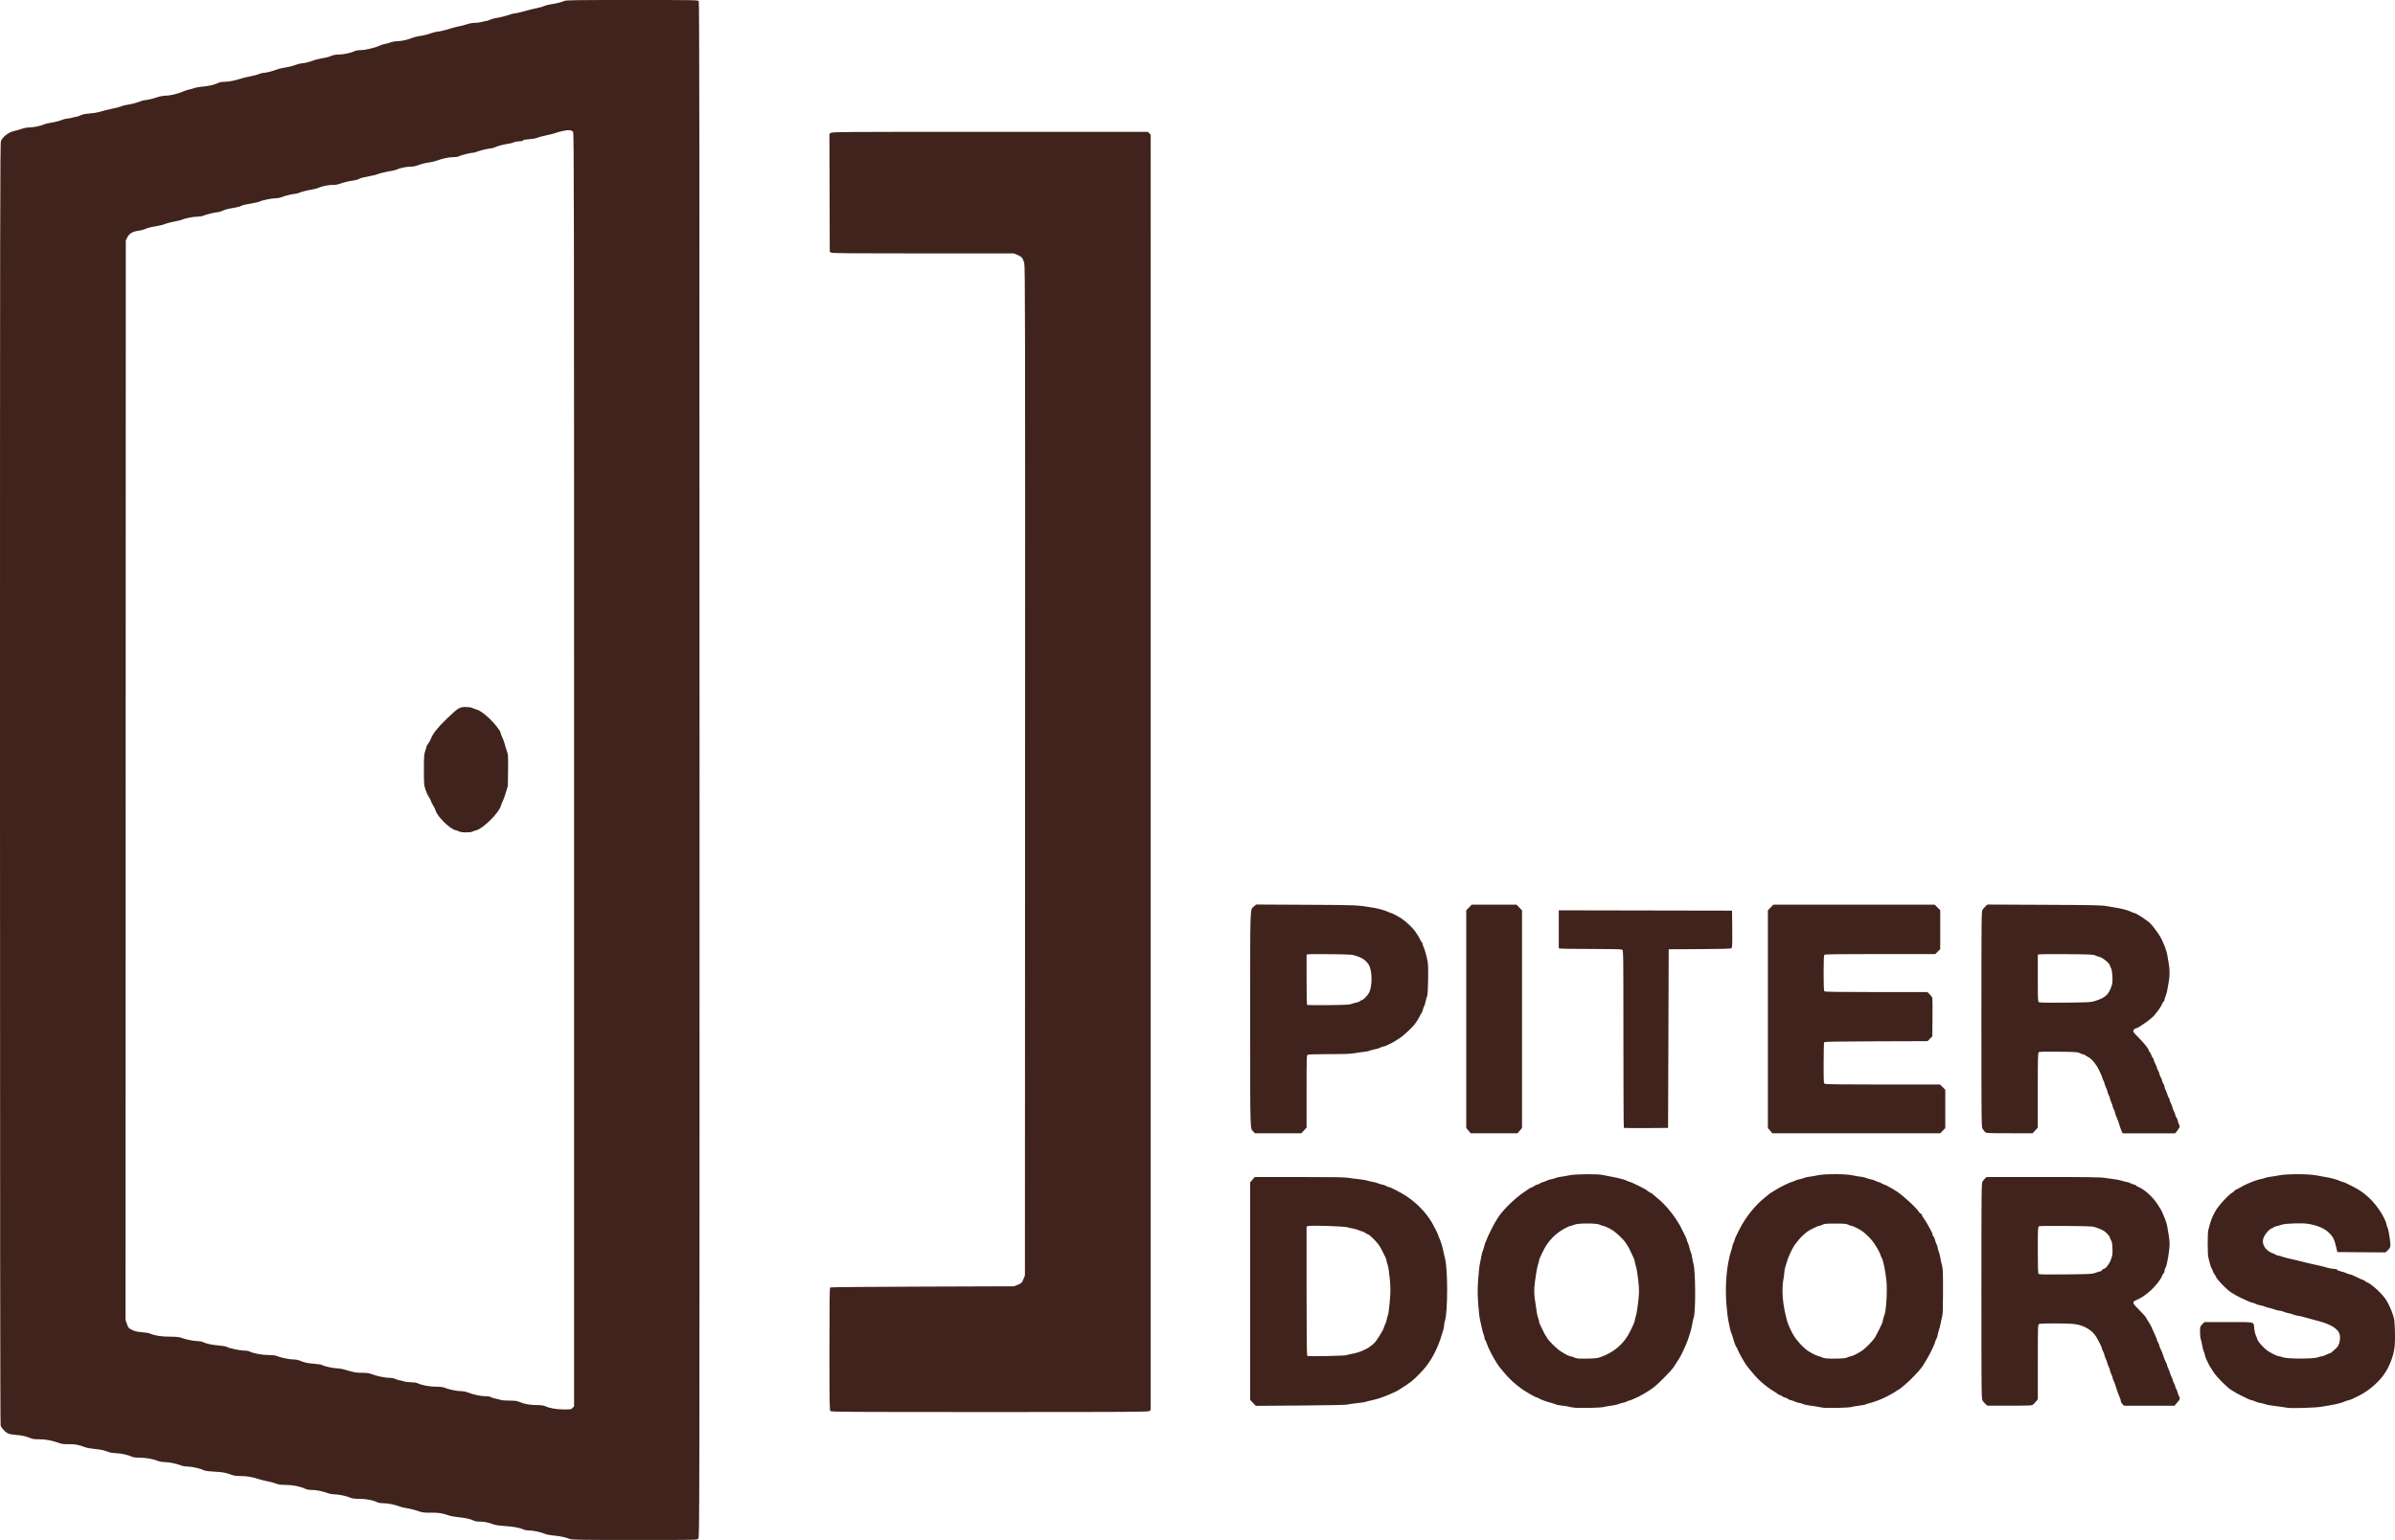
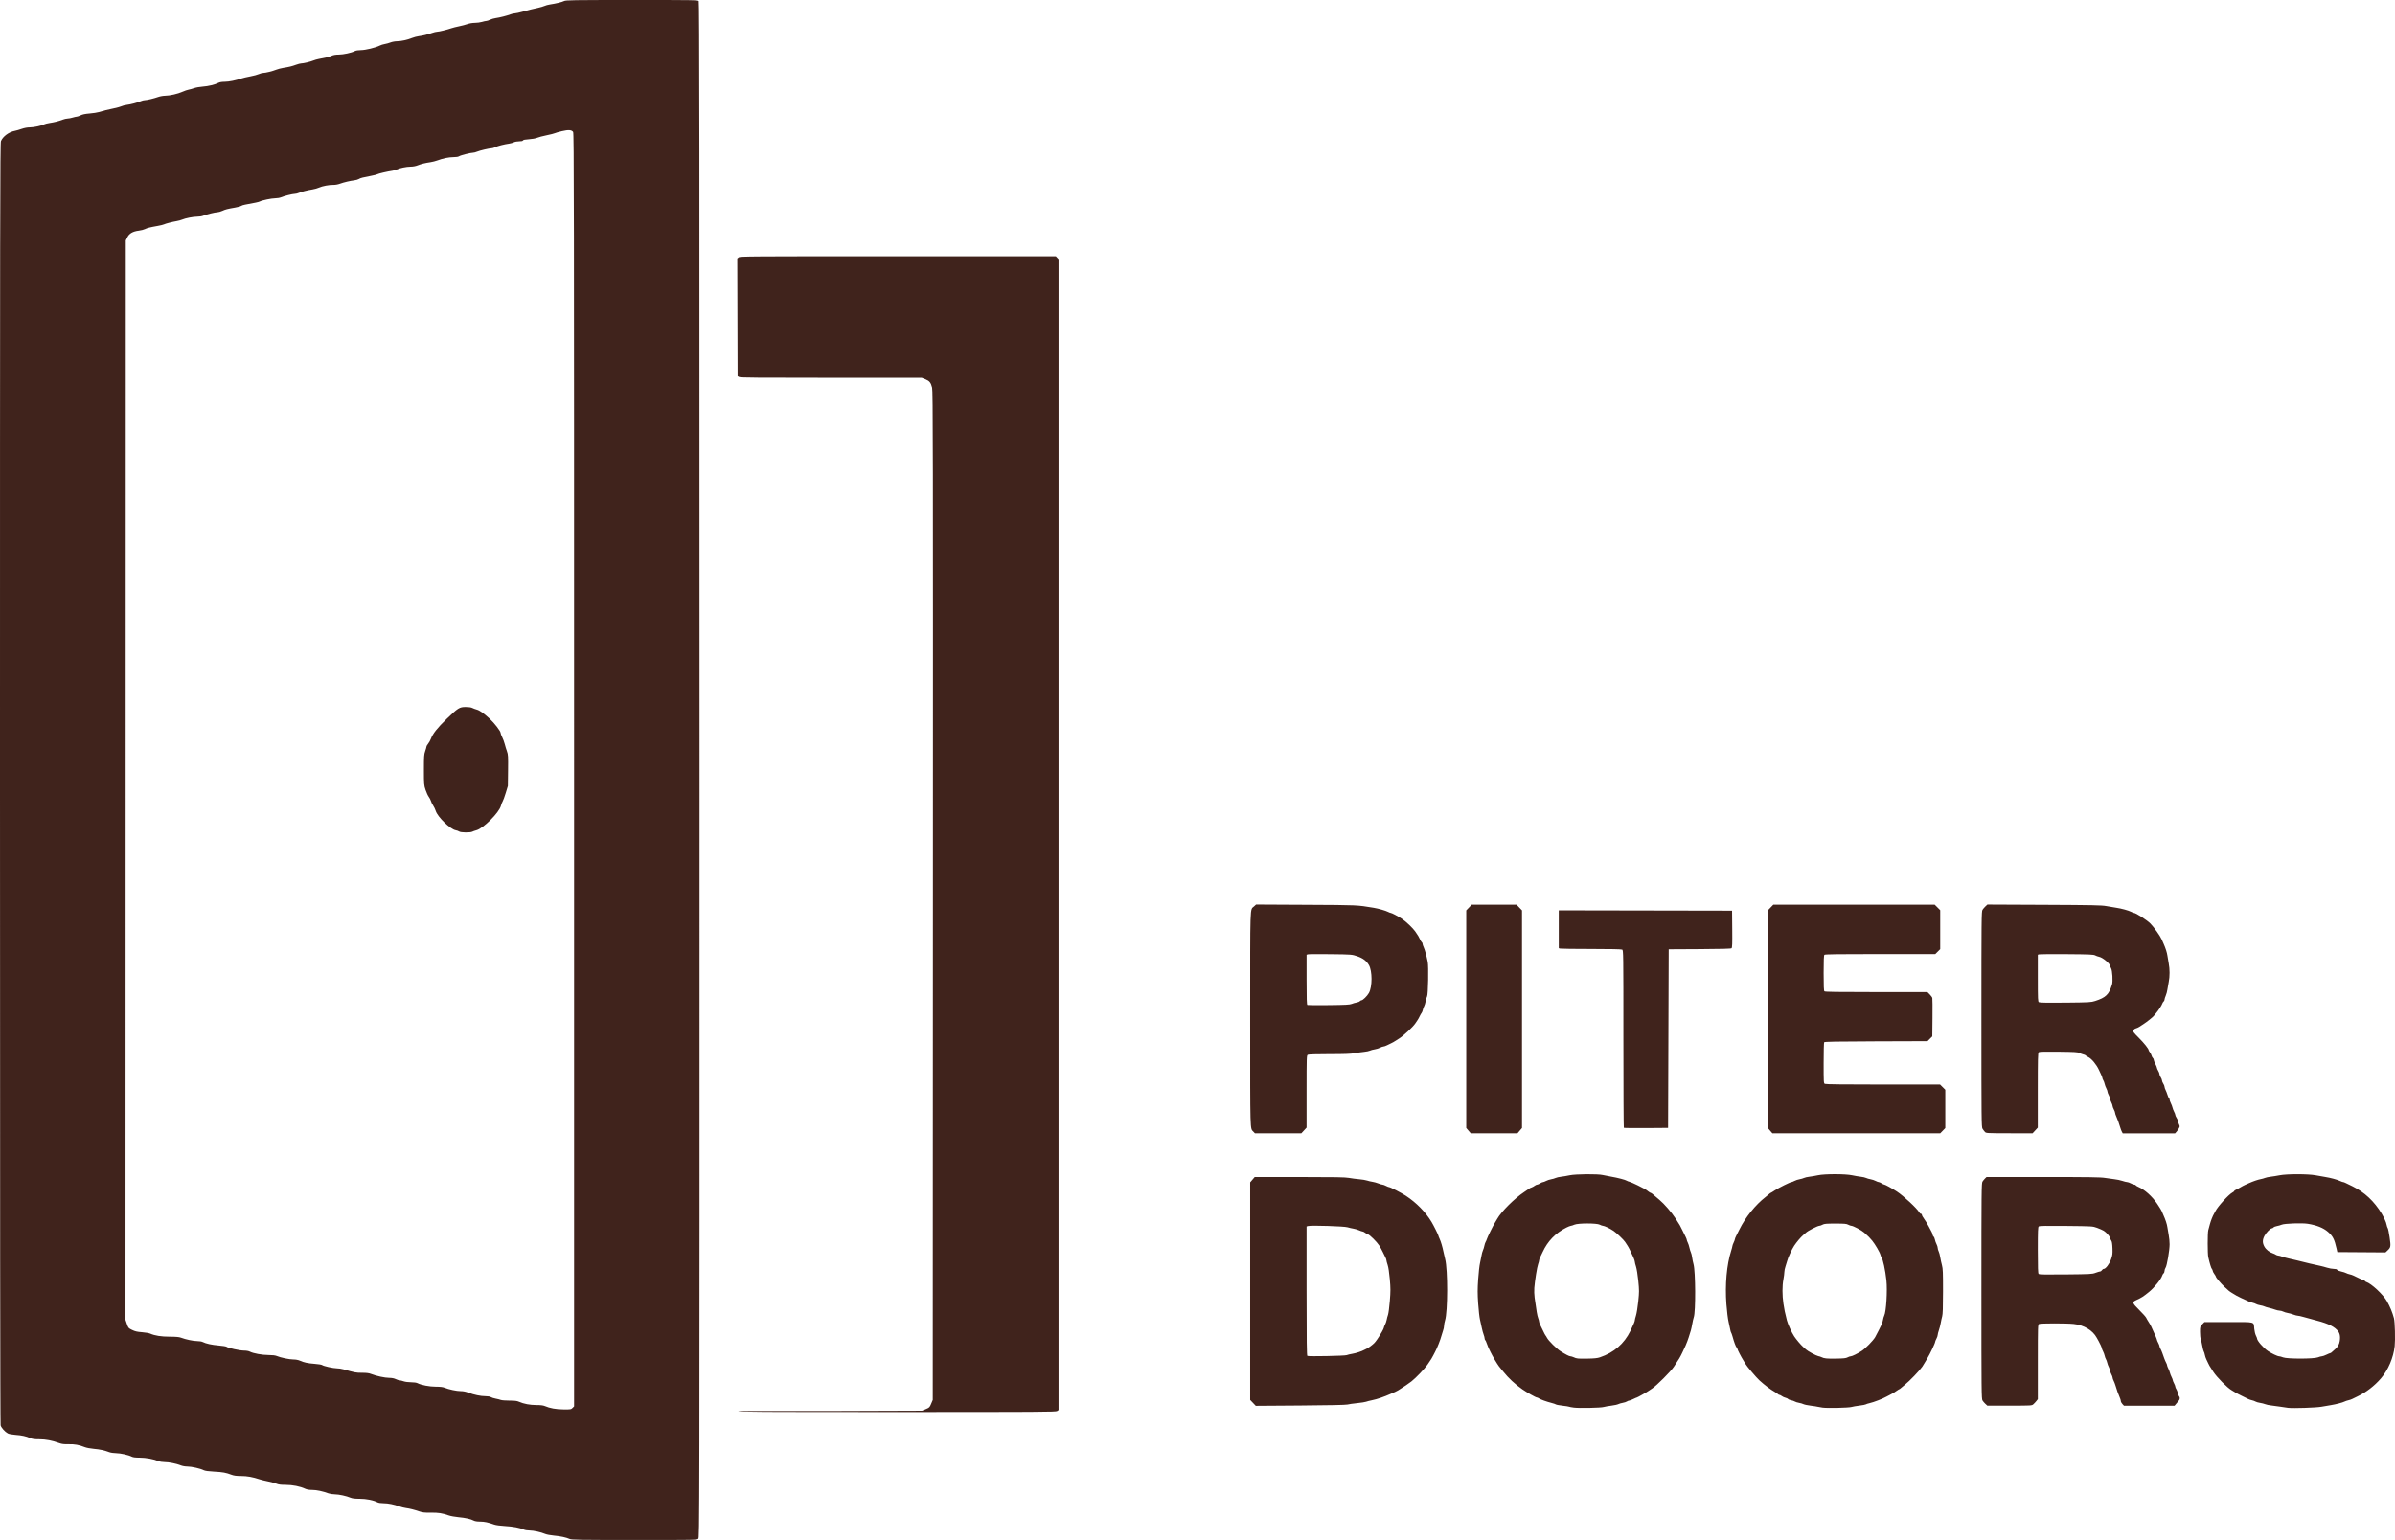
<svg xmlns="http://www.w3.org/2000/svg" xmlns:ns1="http://www.inkscape.org/namespaces/inkscape" xmlns:ns2="http://sodipodi.sourceforge.net/DTD/sodipodi-0.dtd" width="1000.048mm" height="643.217mm" viewBox="0 0 1000.048 643.217" version="1.1" id="svg8" ns1:version="0.92.4 (5da689c313, 2019-01-14)" ns2:docname="logo.svg">
  <defs id="defs2" />
  <ns2:namedview id="base" pagecolor="#ffffff" bordercolor="#666666" borderopacity="1.0" ns1:pageopacity="0.0" ns1:pageshadow="2" ns1:zoom="0.16860674" ns1:cx="1953.1603" ns1:cy="1151.7261" ns1:document-units="mm" ns1:current-layer="layer1" showgrid="false" fit-margin-top="0" fit-margin-left="0" fit-margin-right="0" fit-margin-bottom="0" ns1:window-width="1920" ns1:window-height="1058" ns1:window-x="-8" ns1:window-y="-8" ns1:window-maximized="1" />
  <g ns1:label="Layer 1" ns1:groupmode="layer" id="layer1" transform="translate(698.958,277.347)">
-     <path style="fill:#40231c;fill-opacity:1;stroke-width:0.265" d="m -461.099,365.444 c -1.458,-0.652 -3.885,-1.17 -6.615,-1.413 -1.382,-0.123 -2.98,-0.422 -3.551,-0.665 -1.777,-0.757 -4.932,-1.455 -6.572,-1.455 -0.864,0 -1.947,-0.173 -2.405,-0.385 -1.593,-0.736 -4.557,-1.291 -7.845,-1.471 -1.915,-0.105 -3.809,-0.36 -4.498,-0.606 -2.57,-0.919 -4.106,-1.242 -5.917,-1.244 -1.225,0 -2.166,-0.151 -2.682,-0.427 -1.225,-0.656 -3.446,-1.15 -6.35,-1.412 -1.455,-0.131 -3.301,-0.472 -4.101,-0.757 -2.617,-0.932 -4.301,-1.19 -7.468,-1.143 -2.552,0.038 -3.397,-0.053 -4.763,-0.516 -2.182,-0.74 -4.003,-1.198 -5.629,-1.416 -0.728,-0.098 -1.918,-0.397 -2.646,-0.664 -2.261,-0.831 -4.774,-1.336 -6.658,-1.338 -1.052,0 -2.113,-0.16 -2.535,-0.38 -1.682,-0.877 -4.684,-1.47 -7.447,-1.47 -1.948,0 -3.04,-0.126 -3.767,-0.433 -1.749,-0.74 -4.854,-1.418 -6.548,-1.43 -0.891,-0.006 -2.096,-0.187 -2.678,-0.401 -2.446,-0.9 -4.989,-1.439 -6.791,-1.439 -1.326,0 -2.233,-0.154 -2.981,-0.507 -2.062,-0.971 -5.275,-1.61 -8.097,-1.61 -2.005,0 -2.979,-0.125 -3.91,-0.5 -0.682,-0.275 -2.252,-0.703 -3.489,-0.951 -1.237,-0.248 -2.785,-0.627 -3.44,-0.841 -3.038,-0.995 -5.258,-1.394 -7.8,-1.403 -1.931,-0.007 -2.998,-0.144 -3.969,-0.511 -2.393,-0.904 -3.661,-1.135 -7.281,-1.325 -2.421,-0.128 -3.828,-0.322 -4.366,-0.604 -1.316,-0.69 -5.041,-1.537 -6.757,-1.537 -0.961,0 -2.112,-0.201 -2.851,-0.497 -1.8,-0.722 -4.975,-1.362 -6.738,-1.358 -0.841,0.003 -1.959,-0.176 -2.483,-0.395 -2.027,-0.847 -5.315,-1.454 -7.877,-1.454 -1.796,0 -2.794,-0.122 -3.353,-0.412 -1.336,-0.691 -4.72,-1.44 -6.562,-1.452 -0.959,-0.006 -2.22,-0.192 -2.802,-0.413 -2.046,-0.776 -3.993,-1.199 -6.482,-1.407 -1.44,-0.12 -3.078,-0.438 -3.836,-0.744 -2.302,-0.928 -4.142,-1.258 -6.691,-1.2 -1.858,0.042 -2.794,-0.066 -3.836,-0.445 -2.983,-1.084 -5.689,-1.601 -8.376,-1.601 -2.018,0 -2.914,-0.119 -3.777,-0.5 -1.737,-0.767 -3.549,-1.163 -6.159,-1.346 -1.387,-0.097 -2.721,-0.347 -3.194,-0.598 -1.231,-0.653 -2.738,-2.333 -3.028,-3.374 -0.167,-0.6 -0.258,-95.419 -0.259,-268.191 0,-238.769 0.042,-267.366 0.402,-268.227 0.818,-1.958 3.352,-3.817 5.834,-4.279 0.572,-0.107 1.841,-0.473 2.82,-0.815 1.125,-0.392 2.392,-0.623 3.44,-0.625 1.649,-0.005 4.853,-0.692 5.942,-1.274 0.313,-0.168 1.323,-0.422 2.244,-0.566 2.154,-0.335 3.726,-0.732 5.384,-1.358 0.73,-0.276 1.694,-0.502 2.141,-0.502 0.447,0 1.397,-0.177 2.112,-0.394 0.714,-0.217 1.513,-0.395 1.775,-0.397 0.262,-0.002 0.976,-0.253 1.587,-0.559 0.766,-0.383 1.934,-0.621 3.758,-0.765 1.455,-0.115 3.241,-0.392 3.969,-0.616 2.006,-0.617 3.191,-0.913 6.085,-1.516 1.455,-0.303 2.95,-0.715 3.321,-0.914 0.371,-0.2 1.324,-0.444 2.117,-0.542 1.672,-0.207 4.448,-0.94 5.865,-1.548 0.541,-0.232 1.295,-0.422 1.676,-0.422 0.864,0 3.762,-0.697 5.632,-1.355 0.777,-0.273 2.087,-0.5 2.91,-0.504 1.895,-0.009 5.288,-0.791 7.219,-1.665 0.818,-0.37 1.949,-0.757 2.514,-0.859 0.564,-0.102 1.621,-0.397 2.349,-0.654 0.728,-0.257 2.335,-0.539 3.572,-0.625 2.316,-0.162 5.115,-0.839 6.56,-1.586 0.522,-0.27 1.488,-0.425 2.645,-0.425 1.699,0 4.587,-0.584 7.067,-1.428 0.582,-0.198 2.187,-0.571 3.566,-0.829 1.379,-0.258 2.987,-0.686 3.572,-0.952 0.585,-0.266 1.402,-0.486 1.814,-0.489 1,-0.008 3.987,-0.746 5.467,-1.351 0.655,-0.268 1.965,-0.609 2.91,-0.759 2.447,-0.388 3.624,-0.676 5.351,-1.309 0.833,-0.306 1.808,-0.556 2.166,-0.556 0.908,0 3.838,-0.701 5.056,-1.21 0.558,-0.233 1.559,-0.521 2.224,-0.639 3.033,-0.538 4.336,-0.861 5.378,-1.334 0.764,-0.347 1.722,-0.511 2.999,-0.515 1.949,-0.006 5.316,-0.733 6.695,-1.446 0.487,-0.252 1.481,-0.412 2.559,-0.412 1.884,0 6.145,-1.021 7.83,-1.876 0.532,-0.27 1.485,-0.571 2.117,-0.668 0.632,-0.097 1.719,-0.398 2.415,-0.668 0.697,-0.27 1.927,-0.492 2.735,-0.492 1.669,0 4.37,-0.592 6.317,-1.386 0.728,-0.296 1.978,-0.623 2.778,-0.727 1.734,-0.224 3.585,-0.68 5.514,-1.359 0.777,-0.273 1.729,-0.501 2.117,-0.506 0.806,-0.01 4.102,-0.809 5.863,-1.42 0.655,-0.227 2.143,-0.605 3.307,-0.838 1.164,-0.234 2.752,-0.652 3.529,-0.931 0.82,-0.294 2.107,-0.506 3.067,-0.506 0.91,0 2.239,-0.177 2.953,-0.394 0.714,-0.217 1.542,-0.395 1.838,-0.397 0.297,-0.002 0.986,-0.23 1.531,-0.509 0.546,-0.278 1.613,-0.589 2.371,-0.691 1.617,-0.217 4.637,-0.981 6.142,-1.553 0.582,-0.221 1.416,-0.412 1.852,-0.423 0.437,-0.011 1.865,-0.319 3.175,-0.683 3.139,-0.872 3.841,-1.048 6.35,-1.587 1.164,-0.25 2.46,-0.628 2.88,-0.839 0.42,-0.211 1.432,-0.485 2.249,-0.609 2.542,-0.384 4.994,-0.978 5.894,-1.427 0.78,-0.389 3.506,-0.431 28.383,-0.438 25.892,-0.007 27.54,0.02 27.858,0.455 0.274,0.375 0.338,61.316 0.338,321.087 0,320.272 0,320.625 -0.529,321.154 -0.522,0.522 -0.875,0.529 -26.657,0.519 -23.119,-0.009 -26.234,-0.058 -27.054,-0.424 z m 1.203,-54.719 0.649,-0.649 V 44.216 c 0,-238.113 -0.042,-265.92 -0.404,-266.437 -0.626,-0.894 -1.903,-0.987 -4.662,-0.339 -1.351,0.317 -2.682,0.697 -2.957,0.845 -0.276,0.148 -1.828,0.539 -3.449,0.87 -1.621,0.331 -3.423,0.808 -4.005,1.06 -0.599,0.259 -2.073,0.521 -3.396,0.602 -1.618,0.1 -2.38,0.254 -2.476,0.503 -0.093,0.241 -0.61,0.359 -1.578,0.359 -0.792,0 -1.779,0.175 -2.193,0.389 -0.414,0.214 -1.271,0.462 -1.905,0.551 -2.123,0.298 -4.847,0.99 -5.838,1.482 -0.54,0.268 -1.26,0.488 -1.601,0.488 -0.936,0 -4.958,0.945 -6.074,1.427 -0.541,0.234 -1.276,0.425 -1.633,0.425 -1.034,0 -5.244,1.067 -5.831,1.478 -0.334,0.234 -1.213,0.374 -2.35,0.374 -1.929,0 -4.462,0.516 -6.712,1.368 -0.754,0.285 -2.063,0.62 -2.91,0.743 -2.231,0.325 -3.838,0.722 -5.371,1.326 -0.825,0.325 -1.97,0.532 -2.949,0.532 -1.693,0 -4.665,0.62 -5.812,1.213 -0.377,0.195 -1.211,0.427 -1.852,0.516 -1.828,0.253 -5.901,1.204 -6.194,1.446 -0.146,0.12 -1.217,0.399 -2.381,0.619 -3.678,0.695 -4.709,0.96 -5.338,1.371 -0.336,0.22 -1.178,0.467 -1.87,0.549 -1.763,0.207 -4.445,0.844 -6.096,1.447 -0.776,0.284 -1.953,0.49 -2.646,0.463 -1.643,-0.063 -4.678,0.506 -6.035,1.133 -0.596,0.275 -1.787,0.615 -2.646,0.755 -2.274,0.371 -4.596,0.956 -5.721,1.441 -0.541,0.233 -1.326,0.424 -1.744,0.424 -0.924,0 -4.348,0.857 -5.727,1.433 -0.552,0.231 -1.673,0.42 -2.492,0.421 -1.494,0.002 -5.453,0.823 -6.392,1.326 -0.447,0.239 -1.924,0.557 -6.168,1.326 -0.705,0.128 -1.452,0.374 -1.66,0.547 -0.208,0.173 -1.299,0.474 -2.423,0.669 -3.295,0.572 -4.09,0.775 -5.403,1.379 -0.683,0.314 -1.609,0.572 -2.058,0.572 -0.924,0 -4.635,0.918 -5.978,1.48 -0.49,0.205 -1.58,0.371 -2.421,0.369 -1.668,-0.004 -4.99,0.646 -6.363,1.244 -0.476,0.207 -1.488,0.481 -2.249,0.608 -1.793,0.3 -4.691,1.051 -5.301,1.373 -0.263,0.139 -1.394,0.415 -2.514,0.615 -3.326,0.592 -4.495,0.885 -5.388,1.346 -0.465,0.24 -1.601,0.531 -2.524,0.645 -2.551,0.316 -4.039,1.168 -4.84,2.771 l -0.661,1.323 -0.059,225.425 -0.059,225.425 0.59,1.72 c 0.573,1.67 0.636,1.742 2.172,2.486 1.247,0.604 2.113,0.805 4.099,0.952 1.385,0.102 2.935,0.368 3.444,0.59 1.961,0.858 4.595,1.268 8.202,1.277 2.521,0.007 3.883,0.127 4.63,0.409 2.004,0.756 5.196,1.429 6.777,1.429 0.871,0 1.909,0.168 2.306,0.373 1.33,0.688 3.858,1.241 6.744,1.476 1.574,0.128 3.02,0.364 3.213,0.524 0.618,0.513 5.508,1.589 7.233,1.593 1.027,0.003 1.991,0.171 2.512,0.44 1.425,0.737 5.158,1.415 7.788,1.415 1.6,0 2.805,0.14 3.422,0.398 1.676,0.7 5.269,1.454 6.93,1.454 1.003,0 2.037,0.188 2.742,0.5 1.767,0.781 3.292,1.108 6.218,1.332 1.488,0.114 2.857,0.334 3.043,0.488 0.55,0.456 4.666,1.384 6.137,1.384 0.749,0 2.012,0.187 2.808,0.416 4.749,1.366 5.219,1.454 7.74,1.453 1.933,0 2.917,0.128 3.88,0.508 2.105,0.83 5.653,1.592 7.457,1.601 1.107,0.006 2.046,0.184 2.742,0.52 0.582,0.281 1.311,0.515 1.62,0.52 0.309,0.005 1.068,0.188 1.687,0.406 0.619,0.218 2.009,0.397 3.089,0.397 1.188,0 2.254,0.15 2.697,0.379 1.583,0.819 4.983,1.473 7.653,1.473 1.837,0 2.946,0.13 3.66,0.43 1.691,0.71 5.057,1.422 6.725,1.422 1.022,0 2.142,0.222 3.224,0.64 2.313,0.892 5.135,1.477 7.128,1.477 1.026,0 1.898,0.147 2.222,0.373 0.293,0.205 1.183,0.494 1.977,0.641 0.794,0.148 1.779,0.396 2.189,0.553 0.41,0.157 2.044,0.285 3.631,0.285 2.253,0 3.134,0.11 4.018,0.5 1.961,0.866 4.553,1.352 7.203,1.352 1.749,0 2.852,0.133 3.528,0.424 2.114,0.912 4.671,1.37 7.809,1.399 2.98,0.028 3.15,0 3.77,-0.62 z M -507.227,69.953 c -0.268,-0.203 -0.923,-0.443 -1.455,-0.534 -2.223,-0.378 -7.549,-5.541 -8.338,-8.084 -0.205,-0.659 -0.682,-1.656 -1.061,-2.214 -0.379,-0.559 -0.798,-1.411 -0.932,-1.894 -0.133,-0.483 -0.541,-1.273 -0.905,-1.755 -0.364,-0.482 -0.971,-1.801 -1.349,-2.932 -0.662,-1.982 -0.686,-2.281 -0.686,-8.344 0,-5.609 0.057,-6.45 0.529,-7.793 0.291,-0.828 0.529,-1.678 0.529,-1.889 0,-0.211 0.31,-0.751 0.688,-1.201 0.379,-0.45 0.909,-1.398 1.178,-2.106 0.822,-2.163 2.729,-4.57 6.535,-8.247 4.782,-4.62 5.403,-5.009 7.989,-5.007 1.246,0 2.281,0.149 2.748,0.393 0.412,0.215 1.242,0.523 1.843,0.685 1.245,0.335 2.923,1.518 5.411,3.815 1.959,1.808 4.564,5.18 4.564,5.906 0,0.268 0.3,1.073 0.666,1.788 0.366,0.716 0.846,2.016 1.067,2.889 0.221,0.873 0.64,2.244 0.931,3.047 0.485,1.336 0.523,2.009 0.454,7.938 l -0.075,6.478 -0.882,2.91 c -0.485,1.601 -1.067,3.199 -1.293,3.551 -0.226,0.352 -0.556,1.192 -0.733,1.865 -0.761,2.884 -7.387,9.484 -10.257,10.216 -0.618,0.158 -1.384,0.426 -1.701,0.595 -0.827,0.442 -4.853,0.385 -5.464,-0.078 z m 155.023,242.064 c -0.372,-0.372 -0.416,-3.087 -0.416,-25.914 0,-20.108 0.07,-25.543 0.331,-25.712 0.182,-0.118 17.535,-0.274 38.563,-0.346 l 38.232,-0.132 1.586,-0.662 c 1.51,-0.63 1.619,-0.739 2.249,-2.249 l 0.662,-1.586 0.067,-210.599 c 0.06,-188.027 0.024,-210.77 -0.337,-212.196 -0.541,-2.139 -1.085,-2.807 -2.876,-3.527 l -1.51,-0.607 -37.756,0.011 c -30.121,0.009 -37.89,-0.057 -38.418,-0.327 l -0.661,-0.338 -0.071,-24.598 -0.071,-24.598 0.563,-0.463 c 0.533,-0.438 4.094,-0.463 66.501,-0.463 h 65.938 l 0.575,0.612 0.575,0.612 V 45.272 311.609 l -0.588,0.412 c -0.528,0.37 -7.288,0.412 -66.656,0.412 -59.709,0 -66.108,-0.04 -66.484,-0.416 z m 310.415,-1.429 c -0.976,-0.124 -1.882,-0.293 -2.014,-0.375 -0.132,-0.082 -1.35,-0.274 -2.707,-0.428 -1.356,-0.154 -2.594,-0.386 -2.751,-0.516 -0.157,-0.13 -0.998,-0.417 -1.869,-0.636 -2.072,-0.523 -4.589,-1.435 -5.265,-1.909 -0.296,-0.207 -0.696,-0.377 -0.888,-0.377 -0.42,0 -4.162,-2.12 -6.014,-3.408 -3.062,-2.129 -5.738,-4.617 -8.001,-7.44 -0.758,-0.946 -1.554,-1.922 -1.768,-2.169 -0.214,-0.247 -0.578,-0.783 -0.808,-1.191 -0.23,-0.408 -0.653,-1.099 -0.939,-1.535 -0.286,-0.437 -0.757,-1.27 -1.047,-1.852 -0.29,-0.582 -0.629,-1.237 -0.754,-1.455 -0.482,-0.845 -1.338,-2.823 -1.63,-3.767 -0.168,-0.544 -0.416,-1.057 -0.551,-1.14 -0.135,-0.083 -0.251,-0.412 -0.257,-0.731 -0.006,-0.319 -0.197,-1.056 -0.425,-1.638 -0.227,-0.582 -0.568,-1.832 -0.757,-2.778 -0.189,-0.946 -0.529,-2.494 -0.756,-3.44 -0.227,-0.946 -0.565,-3.982 -0.753,-6.747 -0.278,-4.107 -0.278,-5.947 0.003,-10.054 0.188,-2.765 0.529,-5.801 0.758,-6.747 0.228,-0.946 0.512,-2.355 0.63,-3.13 0.118,-0.776 0.392,-1.788 0.61,-2.249 0.217,-0.461 0.482,-1.315 0.589,-1.897 0.107,-0.582 0.342,-1.296 0.524,-1.587 0.181,-0.291 0.414,-0.827 0.517,-1.191 0.226,-0.798 2.602,-5.635 3.313,-6.747 0.279,-0.437 0.739,-1.21 1.022,-1.72 1.684,-3.031 7.258,-8.574 11.274,-11.213 1.019,-0.669 1.98,-1.323 2.137,-1.452 0.157,-0.129 0.573,-0.326 0.926,-0.436 0.353,-0.111 0.925,-0.423 1.272,-0.694 0.347,-0.271 0.823,-0.494 1.058,-0.494 0.235,0 0.785,-0.238 1.221,-0.527 0.437,-0.289 0.974,-0.526 1.195,-0.527 0.22,0 0.816,-0.224 1.324,-0.497 0.508,-0.272 1.459,-0.584 2.113,-0.693 0.654,-0.109 1.487,-0.35 1.851,-0.536 0.364,-0.186 1.376,-0.416 2.249,-0.512 0.873,-0.095 2.48,-0.368 3.572,-0.606 2.489,-0.543 11.849,-0.62 13.891,-0.115 0.728,0.18 2.335,0.495 3.572,0.699 2.483,0.41 5.991,1.329 6.452,1.689 0.162,0.127 0.652,0.316 1.089,0.42 0.437,0.104 1.984,0.779 3.44,1.499 2.98,1.476 3.392,1.712 4.45,2.552 0.413,0.327 0.86,0.595 0.994,0.595 0.134,0 0.512,0.244 0.84,0.541 0.702,0.638 0.936,0.837 2.812,2.385 1.959,1.617 5.103,5.249 6.741,7.789 1.852,2.872 1.89,2.938 2.826,4.895 0.452,0.946 1.052,2.16 1.332,2.698 0.28,0.538 0.511,1.133 0.512,1.323 0,0.189 0.187,0.699 0.413,1.133 0.226,0.434 0.537,1.386 0.692,2.117 0.155,0.731 0.431,1.626 0.615,1.99 0.184,0.364 0.417,1.316 0.519,2.117 0.102,0.8 0.358,2.051 0.569,2.778 0.863,2.975 0.943,20.01 0.105,22.215 -0.153,0.402 -0.447,1.7 -0.652,2.884 -0.332,1.912 -0.689,3.25 -1.454,5.46 -0.126,0.364 -0.374,1.078 -0.551,1.587 -0.372,1.068 -0.93,2.337 -2.095,4.763 -0.987,2.054 -1.335,2.638 -3.586,6.015 -1.301,1.952 -7.159,7.807 -8.997,8.994 -0.727,0.469 -1.441,0.949 -1.586,1.067 -0.467,0.378 -4.598,2.71 -4.816,2.718 -0.116,0.005 -0.806,0.301 -1.534,0.659 -0.728,0.358 -1.505,0.652 -1.727,0.653 -0.222,0.003 -0.639,0.166 -0.926,0.366 -0.287,0.2 -1.058,0.452 -1.713,0.56 -0.655,0.108 -1.502,0.356 -1.882,0.55 -0.38,0.194 -1.69,0.478 -2.91,0.63 -1.22,0.152 -2.636,0.401 -3.145,0.553 -1.212,0.363 -10.213,0.551 -12.49,0.261 z m 10.902,-21.016 c 5.803,-1.937 10.126,-5.68 12.711,-11.007 1.294,-2.665 1.841,-3.979 1.841,-4.42 0,-0.24 0.226,-1.16 0.503,-2.043 0.277,-0.883 0.702,-3.531 0.945,-5.883 0.41,-3.972 0.411,-4.585 0.011,-8.599 -0.237,-2.377 -0.662,-5.037 -0.945,-5.91 -0.283,-0.873 -0.514,-1.813 -0.514,-2.088 3e-5,-0.275 -0.251,-1.049 -0.558,-1.72 -1.395,-3.047 -1.972,-4.194 -2.542,-5.056 -0.337,-0.509 -0.76,-1.156 -0.939,-1.437 -0.575,-0.901 -3.586,-3.785 -4.826,-4.622 -1.483,-1.001 -3.865,-2.143 -4.469,-2.143 -0.248,0 -0.832,-0.208 -1.297,-0.463 -1.239,-0.677 -9.09,-0.675 -10.602,0.003 -0.563,0.253 -1.218,0.463 -1.455,0.468 -0.237,0.005 -1.086,0.338 -1.886,0.74 -4.527,2.276 -7.853,5.71 -9.91,10.232 -0.397,0.873 -0.89,1.904 -1.095,2.29 -0.205,0.386 -0.378,0.922 -0.384,1.191 -0.006,0.269 -0.19,0.965 -0.409,1.547 -0.437,1.165 -1.34,6.807 -1.588,9.922 -0.087,1.091 -0.028,2.937 0.132,4.101 0.786,5.739 1.087,7.494 1.454,8.467 0.22,0.582 0.404,1.278 0.411,1.547 0.006,0.269 0.181,0.804 0.389,1.191 0.207,0.386 0.764,1.536 1.238,2.554 0.473,1.019 0.942,1.912 1.041,1.984 0.099,0.073 0.378,0.516 0.618,0.986 0.631,1.232 4.021,4.585 5.722,5.66 2.128,1.345 3.583,2.085 4.097,2.085 0.249,0 0.828,0.17 1.287,0.379 1.338,0.608 1.693,0.644 5.729,0.586 2.901,-0.042 4.191,-0.174 5.292,-0.541 z m 93.001,21.033 c -0.873,-0.112 -1.826,-0.279 -2.117,-0.37 -0.291,-0.091 -1.587,-0.294 -2.881,-0.452 -1.293,-0.157 -2.662,-0.445 -3.043,-0.64 -0.38,-0.195 -1.225,-0.442 -1.876,-0.551 -0.652,-0.108 -1.426,-0.352 -1.72,-0.541 -0.294,-0.189 -0.977,-0.425 -1.518,-0.523 -0.541,-0.099 -1.114,-0.338 -1.275,-0.532 -0.161,-0.194 -0.671,-0.435 -1.134,-0.536 -0.463,-0.101 -1.126,-0.406 -1.473,-0.678 -0.347,-0.272 -0.785,-0.495 -0.973,-0.495 -0.188,0 -0.505,-0.163 -0.705,-0.363 -0.199,-0.199 -0.714,-0.56 -1.143,-0.802 -1.935,-1.089 -4.306,-2.868 -6.557,-4.921 -1.296,-1.182 -5.476,-6.119 -5.825,-6.879 -0.1,-0.218 -0.528,-0.933 -0.95,-1.587 -0.821,-1.272 -2.398,-4.336 -2.398,-4.659 0,-0.107 -0.161,-0.382 -0.357,-0.612 -0.386,-0.453 -1.04,-2.212 -1.678,-4.519 -0.221,-0.8 -0.498,-1.574 -0.616,-1.72 -0.117,-0.146 -0.288,-0.741 -0.38,-1.323 -0.092,-0.582 -0.398,-2.011 -0.68,-3.175 -0.282,-1.164 -0.69,-4.469 -0.908,-7.344 -0.615,-8.138 0.131,-16.478 1.993,-22.289 0.28,-0.873 0.513,-1.766 0.518,-1.984 0.005,-0.218 0.239,-0.873 0.52,-1.455 0.281,-0.582 0.515,-1.221 0.52,-1.419 0.005,-0.198 0.237,-0.794 0.516,-1.323 0.279,-0.529 0.886,-1.736 1.349,-2.682 2.488,-5.078 6.722,-10.346 10.953,-13.626 0.563,-0.437 1.245,-1.002 1.516,-1.257 0.271,-0.255 0.557,-0.463 0.637,-0.463 0.08,0 0.84,-0.462 1.689,-1.026 1.648,-1.095 6.422,-3.472 6.972,-3.472 0.182,0 0.746,-0.223 1.254,-0.495 0.508,-0.272 1.459,-0.584 2.113,-0.693 0.654,-0.109 1.487,-0.35 1.851,-0.536 0.364,-0.186 1.376,-0.418 2.249,-0.516 0.873,-0.098 2.48,-0.373 3.572,-0.613 2.781,-0.61 11.492,-0.605 14.287,0.008 1.091,0.239 2.699,0.513 3.572,0.609 0.873,0.095 1.885,0.326 2.249,0.512 0.364,0.186 1.197,0.427 1.851,0.536 0.654,0.109 1.605,0.42 2.113,0.693 0.508,0.272 1.104,0.496 1.324,0.497 0.22,0 0.758,0.238 1.195,0.527 0.437,0.289 0.952,0.526 1.144,0.527 0.357,0.003 3.283,1.616 5.206,2.872 2.838,1.853 8.524,7.149 9.367,8.724 0.17,0.317 0.483,0.577 0.696,0.577 0.213,0 0.395,0.208 0.405,0.463 0.01,0.255 0.42,0.999 0.911,1.654 0.492,0.655 1.33,2.024 1.863,3.043 0.533,1.019 1.133,2.15 1.334,2.514 0.2,0.364 0.366,0.855 0.368,1.092 0.003,0.237 0.179,0.576 0.394,0.754 0.214,0.178 0.47,0.758 0.568,1.289 0.098,0.531 0.399,1.381 0.668,1.888 0.27,0.507 0.491,1.222 0.492,1.587 0,0.366 0.179,1.006 0.397,1.423 0.217,0.416 0.516,1.516 0.664,2.443 0.148,0.927 0.473,2.432 0.722,3.344 0.387,1.42 0.451,2.988 0.444,10.918 -0.006,6.758 -0.1,9.582 -0.35,10.451 -0.188,0.655 -0.462,1.905 -0.608,2.778 -0.146,0.873 -0.492,2.223 -0.768,3 -0.276,0.777 -0.502,1.672 -0.502,1.988 0,0.317 -0.238,1.02 -0.529,1.563 -0.291,0.543 -0.529,1.129 -0.529,1.302 0,0.54 -2.197,5.172 -3.303,6.964 -0.359,0.582 -0.896,1.475 -1.192,1.984 -0.296,0.509 -0.686,1.144 -0.866,1.41 -1.101,1.626 -5.346,6.036 -7.307,7.592 -0.637,0.505 -1.381,1.127 -1.654,1.382 -0.272,0.255 -0.566,0.463 -0.653,0.463 -0.087,0 -0.531,0.268 -0.987,0.595 -1.053,0.756 -1.64,1.108 -2.957,1.774 -0.582,0.294 -1.237,0.637 -1.455,0.761 -1.509,0.861 -5.313,2.325 -7.001,2.695 -0.722,0.158 -1.436,0.389 -1.587,0.513 -0.151,0.124 -1.347,0.355 -2.657,0.514 -1.31,0.159 -2.798,0.415 -3.307,0.57 -1.156,0.351 -9.898,0.552 -12.039,0.276 z m 10.372,-21.004 c 0.466,-0.249 1.074,-0.453 1.352,-0.453 0.56,0 2.717,-1.057 4.548,-2.228 1.55,-0.991 4.777,-4.288 5.631,-5.751 0.369,-0.632 1.044,-1.922 1.5,-2.868 0.457,-0.946 1.004,-2.057 1.216,-2.47 0.212,-0.412 0.461,-1.246 0.554,-1.852 0.093,-0.606 0.325,-1.412 0.515,-1.791 0.831,-1.65 1.376,-10.463 0.914,-14.781 -0.457,-4.27 -1.432,-8.802 -2.068,-9.611 -0.138,-0.176 -0.326,-0.635 -0.418,-1.02 -0.248,-1.039 -2.206,-4.401 -3.445,-5.914 -0.946,-1.156 -1.516,-1.73 -3.34,-3.372 -1.056,-0.95 -4.603,-2.824 -5.371,-2.837 -0.262,-0.004 -0.857,-0.216 -1.323,-0.47 -0.711,-0.388 -1.566,-0.462 -5.345,-0.462 -3.779,0 -4.633,0.074 -5.345,0.462 -0.466,0.254 -1.05,0.462 -1.297,0.462 -0.752,0 -4.901,2.132 -5.661,2.908 -0.073,0.074 -0.6,0.537 -1.171,1.027 -1.018,0.875 -2.676,2.834 -3.724,4.403 -0.952,1.426 -2.652,5.117 -2.921,6.345 -0.096,0.437 -0.4,1.423 -0.677,2.193 -0.277,0.769 -0.503,1.86 -0.503,2.424 0,0.564 -0.179,1.958 -0.397,3.099 -0.513,2.679 -0.508,6.644 0.012,10.144 0.373,2.512 0.612,3.656 1.464,7.011 0.388,1.529 2.022,5.107 3.019,6.613 0.851,1.285 2.85,3.649 3.692,4.366 0.428,0.365 0.964,0.851 1.191,1.08 0.667,0.675 4.285,2.647 5.162,2.812 0.444,0.084 1.045,0.275 1.336,0.426 1.097,0.567 2.228,0.682 6.085,0.621 3.151,-0.05 4.143,-0.156 4.816,-0.516 z M 256.451,310.686 c -0.509,-0.06 -1.998,-0.279 -3.307,-0.488 -1.31,-0.209 -3.049,-0.445 -3.865,-0.526 -0.816,-0.081 -1.888,-0.311 -2.381,-0.513 -0.493,-0.202 -1.483,-0.451 -2.198,-0.554 -0.716,-0.103 -1.549,-0.344 -1.852,-0.536 -0.303,-0.191 -0.968,-0.433 -1.477,-0.537 -0.509,-0.104 -1.224,-0.346 -1.587,-0.537 -0.364,-0.192 -1.554,-0.778 -2.646,-1.303 -1.091,-0.525 -2.342,-1.184 -2.778,-1.465 -0.437,-0.281 -1.127,-0.699 -1.535,-0.93 -1.757,-0.992 -6.159,-5.434 -7.599,-7.667 -1.681,-2.606 -1.814,-2.829 -2.134,-3.572 -0.157,-0.364 -0.496,-1.078 -0.755,-1.587 -0.259,-0.509 -0.557,-1.402 -0.663,-1.984 -0.106,-0.582 -0.304,-1.193 -0.441,-1.358 -0.136,-0.165 -0.414,-1.237 -0.616,-2.381 -0.203,-1.145 -0.497,-2.416 -0.654,-2.826 -0.157,-0.41 -0.286,-1.739 -0.286,-2.954 0,-2.164 0.018,-2.228 0.921,-3.158 l 0.921,-0.949 h 10.05 c 11.54,0 10.45,-0.284 10.755,2.806 0.099,1.003 0.402,2.266 0.673,2.806 0.271,0.54 0.492,1.097 0.492,1.238 0,0.922 2.612,3.931 4.543,5.234 1.522,1.027 4.013,2.203 4.668,2.203 0.282,0 1.033,0.206 1.67,0.457 1.7,0.671 12.761,0.667 14.486,-0.006 0.637,-0.248 1.411,-0.455 1.72,-0.46 0.309,-0.005 1.157,-0.301 1.885,-0.659 0.728,-0.358 1.445,-0.652 1.595,-0.653 0.15,-0.003 0.469,-0.211 0.709,-0.465 0.241,-0.255 0.811,-0.761 1.267,-1.124 1.142,-0.91 1.773,-2.021 1.992,-3.506 0.316,-2.138 -0.03,-3.467 -1.21,-4.647 -1.773,-1.773 -4.501,-2.918 -10.571,-4.435 -0.946,-0.236 -2.494,-0.658 -3.44,-0.936 -0.946,-0.279 -1.983,-0.505 -2.305,-0.503 -0.322,0.003 -1.155,-0.217 -1.852,-0.488 -0.697,-0.27 -1.757,-0.567 -2.356,-0.659 -0.599,-0.092 -1.433,-0.346 -1.852,-0.565 -0.419,-0.219 -1.12,-0.404 -1.556,-0.411 -0.437,-0.007 -1.27,-0.196 -1.852,-0.419 -0.582,-0.223 -1.713,-0.554 -2.514,-0.736 -0.8,-0.182 -1.693,-0.457 -1.984,-0.611 -0.291,-0.154 -1.065,-0.364 -1.72,-0.468 -0.655,-0.104 -1.43,-0.34 -1.724,-0.525 -0.293,-0.185 -0.948,-0.428 -1.455,-0.539 -0.937,-0.206 -2.039,-0.664 -4.891,-2.033 -1.65,-0.792 -1.947,-0.957 -3.704,-2.052 -1.193,-0.744 -1.331,-0.856 -3.19,-2.598 -1.497,-1.402 -3.557,-3.844 -3.557,-4.216 0,-0.133 -0.298,-0.646 -0.661,-1.139 -0.364,-0.493 -0.661,-1.088 -0.661,-1.321 0,-0.234 -0.149,-0.573 -0.331,-0.755 -0.302,-0.302 -0.899,-2.239 -1.519,-4.935 -0.32,-1.391 -0.324,-10.057 -0.005,-11.245 0.137,-0.509 0.441,-1.64 0.676,-2.514 0.409,-1.518 1.202,-3.521 1.729,-4.366 0.136,-0.218 0.393,-0.695 0.57,-1.058 0.942,-1.935 5.582,-7.029 7.132,-7.831 0.409,-0.212 0.744,-0.489 0.744,-0.617 0,-0.128 0.327,-0.367 0.728,-0.533 0.4,-0.165 1.204,-0.593 1.786,-0.95 0.582,-0.357 1.475,-0.835 1.984,-1.061 0.509,-0.227 1.283,-0.572 1.72,-0.767 1.61,-0.721 3.733,-1.447 4.763,-1.63 0.582,-0.103 1.416,-0.336 1.852,-0.517 0.437,-0.181 1.508,-0.409 2.381,-0.505 0.873,-0.097 2.54,-0.366 3.704,-0.598 3.018,-0.602 11.843,-0.6 15.081,0.003 1.31,0.244 3.096,0.559 3.969,0.699 2.258,0.364 4.849,1.06 6.103,1.639 0.592,0.273 1.213,0.497 1.381,0.497 0.3,0 0.73,0.194 3.893,1.756 5.094,2.516 9.053,6.221 12.224,11.44 0.32,0.527 0.654,1.138 0.741,1.356 0.087,0.218 0.374,0.814 0.637,1.323 0.264,0.509 0.566,1.402 0.672,1.984 0.106,0.582 0.316,1.208 0.467,1.391 0.151,0.183 0.504,1.905 0.784,3.828 0.566,3.883 0.511,4.202 -0.953,5.566 l -0.784,0.731 -10.048,-0.069 -10.048,-0.069 -0.326,-1.455 c -0.878,-3.917 -1.561,-5.241 -3.614,-7.009 -1.931,-1.663 -4.706,-2.771 -8.404,-3.357 -2.427,-0.384 -9.659,-0.131 -10.875,0.38 -0.524,0.221 -1.44,0.484 -2.035,0.584 -0.595,0.101 -1.223,0.352 -1.395,0.559 -0.172,0.207 -0.476,0.376 -0.676,0.376 -0.639,0 -2.465,1.875 -3.146,3.23 -0.836,1.664 -0.833,2.86 0.011,4.411 0.661,1.215 2.156,2.396 3.564,2.816 0.364,0.109 0.896,0.36 1.183,0.559 0.287,0.199 0.763,0.366 1.058,0.373 0.295,0.006 1.013,0.197 1.595,0.425 0.582,0.227 1.832,0.575 2.778,0.773 0.946,0.198 2.494,0.557 3.44,0.798 3.722,0.949 7.145,1.754 9.657,2.273 0.728,0.15 2.046,0.499 2.929,0.775 0.883,0.276 2.151,0.502 2.816,0.502 0.799,0 1.259,0.127 1.353,0.374 0.079,0.206 0.836,0.525 1.682,0.71 0.846,0.185 1.777,0.481 2.068,0.658 0.291,0.177 0.946,0.407 1.455,0.511 0.509,0.104 1.224,0.345 1.587,0.535 1.565,0.82 4.167,1.974 4.453,1.974 0.17,0 0.31,0.111 0.31,0.247 0,0.136 0.25,0.326 0.556,0.423 2.18,0.692 7.085,5.246 8.682,8.061 1.306,2.301 2.303,4.722 2.942,7.144 0.401,1.522 0.595,8.936 0.304,11.642 -0.512,4.765 -2.715,9.947 -5.704,13.418 -2.737,3.179 -6.215,5.86 -9.826,7.575 -0.872,0.414 -1.883,0.906 -2.246,1.094 -0.364,0.188 -1.078,0.428 -1.587,0.535 -0.509,0.106 -1.224,0.348 -1.587,0.538 -0.8,0.417 -3.52,1.122 -5.689,1.476 -0.873,0.142 -2.659,0.447 -3.969,0.677 -2.277,0.4 -11.728,0.712 -13.891,0.458 z m -432.215,-2.066 -1.173,-1.224 v -45.456 -45.456 l 0.947,-1.106 0.947,-1.106 18.699,6e-5 c 14.845,2e-5 19.108,0.076 20.683,0.368 1.091,0.202 2.993,0.451 4.227,0.552 1.233,0.101 2.722,0.347 3.307,0.545 0.586,0.198 1.601,0.436 2.255,0.528 0.655,0.092 1.748,0.395 2.43,0.674 0.682,0.279 1.457,0.507 1.724,0.507 0.266,0 0.928,0.238 1.471,0.529 0.543,0.291 1.151,0.529 1.351,0.529 0.5,0 5.072,2.364 6.957,3.597 4.394,2.874 8.249,6.803 10.748,10.956 0.822,1.367 2.83,5.385 2.833,5.671 0.003,0.136 0.232,0.731 0.511,1.323 0.541,1.145 1.208,3.403 1.648,5.574 0.147,0.728 0.449,2.037 0.67,2.91 1.14,4.495 1.112,21.937 -0.041,25.64 -0.222,0.714 -0.409,1.726 -0.416,2.249 -0.006,0.523 -0.193,1.426 -0.415,2.008 -0.222,0.582 -0.519,1.535 -0.659,2.117 -0.37,1.53 -1.904,5.416 -2.663,6.747 -0.125,0.218 -0.464,0.873 -0.754,1.455 -0.547,1.097 -0.779,1.468 -2.445,3.901 -1.167,1.704 -4.789,5.492 -6.678,6.983 -1.115,0.88 -3.203,2.286 -5.556,3.742 -0.291,0.18 -0.827,0.457 -1.191,0.616 -0.364,0.159 -1.138,0.503 -1.72,0.764 -2.961,1.332 -5.899,2.339 -8.07,2.766 -0.946,0.186 -2.027,0.463 -2.403,0.616 -0.376,0.152 -2.043,0.413 -3.704,0.579 -1.662,0.166 -3.497,0.427 -4.079,0.581 -0.669,0.176 -7.906,0.328 -19.663,0.412 l -18.605,0.133 z m 39.114,-19.954 c 0.402,-0.165 1.463,-0.418 2.357,-0.562 1.498,-0.241 4.032,-1.072 4.982,-1.632 0.218,-0.129 0.673,-0.353 1.01,-0.499 0.672,-0.29 2.218,-1.416 3.086,-2.248 0.728,-0.699 1.825,-2.299 3.246,-4.735 0.473,-0.811 0.86,-1.627 0.86,-1.813 0,-0.186 0.221,-0.754 0.49,-1.261 0.27,-0.507 0.574,-1.398 0.676,-1.98 0.102,-0.582 0.355,-1.535 0.562,-2.117 0.207,-0.582 0.547,-3.179 0.755,-5.771 0.33,-4.11 0.329,-5.278 -0.009,-9.128 -0.239,-2.721 -0.585,-5 -0.902,-5.938 -0.283,-0.837 -0.514,-1.712 -0.514,-1.944 0,-0.232 -0.167,-0.737 -0.372,-1.123 -0.205,-0.386 -0.71,-1.417 -1.124,-2.29 -0.414,-0.873 -1.103,-2.123 -1.532,-2.778 -1.006,-1.536 -3.889,-4.391 -4.687,-4.641 -0.34,-0.107 -0.903,-0.416 -1.25,-0.687 -0.347,-0.271 -0.8,-0.493 -1.007,-0.493 -0.207,0 -0.875,-0.225 -1.486,-0.5 -0.61,-0.275 -1.646,-0.583 -2.301,-0.684 -0.655,-0.101 -1.786,-0.362 -2.514,-0.58 -1.425,-0.427 -15.019,-0.857 -16.369,-0.518 l -0.696,0.175 v 26.96 c 0,21.312 0.069,26.992 0.331,27.11 0.631,0.285 15.646,-0.011 16.408,-0.324 z m 266.733,20.393 c -0.432,-0.4 -0.99,-1.051 -1.238,-1.446 -0.422,-0.67 -0.452,-3.725 -0.452,-45.716 0,-42.072 0.03,-45.044 0.454,-45.716 0.25,-0.395 0.732,-0.986 1.072,-1.314 l 0.618,-0.595 h 23.632 c 19.17,0 24.051,0.071 25.849,0.375 1.22,0.206 2.991,0.453 3.937,0.548 0.946,0.095 2.405,0.403 3.242,0.683 0.837,0.281 1.76,0.51 2.051,0.51 0.291,0 0.973,0.238 1.516,0.529 0.543,0.291 1.19,0.529 1.439,0.529 0.248,0 0.532,0.131 0.632,0.292 0.099,0.16 0.575,0.456 1.057,0.658 2.629,1.098 5.845,3.976 7.922,7.089 1.102,1.651 1.736,2.691 1.875,3.074 0.079,0.218 0.361,0.873 0.627,1.455 0.934,2.044 1.571,3.981 1.738,5.292 0.093,0.728 0.338,2.181 0.544,3.23 0.206,1.049 0.373,2.775 0.37,3.836 -0.007,2.525 -1.108,8.949 -1.671,9.754 -0.242,0.345 -0.44,0.944 -0.44,1.33 0,0.386 -0.174,0.847 -0.387,1.023 -0.213,0.176 -0.463,0.578 -0.556,0.892 -0.455,1.538 -3.275,5.059 -5.494,6.861 -2.471,2.006 -3.09,2.405 -5.247,3.387 -1.961,0.892 -1.871,1.232 1.113,4.189 1.439,1.426 2.741,2.878 2.895,3.227 0.153,0.349 0.631,1.171 1.062,1.826 0.431,0.655 0.908,1.488 1.06,1.852 0.152,0.364 0.446,1.019 0.653,1.455 1.001,2.114 1.727,3.831 1.727,4.086 0,0.155 0.238,0.726 0.529,1.269 0.291,0.543 0.529,1.149 0.529,1.347 0,0.198 0.177,0.676 0.393,1.062 0.216,0.386 0.573,1.208 0.794,1.827 0.22,0.618 0.581,1.631 0.801,2.249 0.22,0.618 0.577,1.44 0.794,1.827 0.216,0.386 0.393,0.867 0.393,1.069 0,0.201 0.231,0.82 0.514,1.374 0.283,0.554 0.587,1.342 0.677,1.75 0.09,0.408 0.394,1.196 0.677,1.75 0.283,0.554 0.514,1.162 0.514,1.35 0,0.188 0.238,0.786 0.529,1.329 0.291,0.543 0.529,1.171 0.529,1.395 0,0.224 0.172,0.654 0.383,0.954 0.21,0.3 0.523,1.103 0.694,1.783 0.171,0.68 0.416,1.302 0.544,1.38 0.31,0.191 0.296,1.113 -0.023,1.512 -0.14,0.176 -0.629,0.766 -1.086,1.312 l -0.83,0.992 h -10.569 -10.569 l -0.649,-0.7 c -0.357,-0.385 -0.649,-0.943 -0.649,-1.239 0,-0.297 -0.224,-1.023 -0.497,-1.615 -0.528,-1.142 -1.172,-2.955 -1.747,-4.912 -0.192,-0.655 -0.539,-1.548 -0.771,-1.984 -0.232,-0.437 -0.422,-1.003 -0.423,-1.258 0,-0.255 -0.24,-0.908 -0.531,-1.451 -0.291,-0.543 -0.529,-1.202 -0.529,-1.465 0,-0.263 -0.224,-0.919 -0.497,-1.459 -0.273,-0.54 -0.587,-1.397 -0.696,-1.904 -0.11,-0.507 -0.351,-1.162 -0.535,-1.455 -0.185,-0.293 -0.423,-0.95 -0.53,-1.459 -0.106,-0.509 -0.416,-1.341 -0.687,-1.848 -0.272,-0.507 -0.494,-1.069 -0.494,-1.249 0,-0.307 -0.811,-2.115 -1.341,-2.989 -0.132,-0.218 -0.486,-0.85 -0.785,-1.403 -1.685,-3.114 -5.368,-5.308 -9.648,-5.746 -3.142,-0.322 -13.828,-0.311 -14.437,0.015 -0.497,0.266 -0.512,0.721 -0.512,15.839 v 15.565 l -0.595,0.763 c -0.327,0.42 -0.893,1.027 -1.257,1.35 -0.656,0.583 -0.735,0.588 -9.94,0.596 l -9.279,0.008 -0.786,-0.728 z m 45.994,-54.795 c 0.833,-0.313 1.695,-0.569 1.916,-0.569 0.221,0 0.55,-0.238 0.732,-0.529 0.182,-0.291 0.521,-0.529 0.753,-0.529 0.808,0 2.375,-2.066 3.067,-4.044 0.582,-1.661 0.656,-2.252 0.571,-4.555 -0.072,-1.963 -0.215,-2.815 -0.555,-3.3 -0.252,-0.36 -0.459,-0.813 -0.459,-1.008 0,-0.569 -1.594,-2.391 -2.624,-2.999 -0.521,-0.308 -1.781,-0.863 -2.8,-1.233 -1.851,-0.672 -1.86,-0.673 -12.91,-0.786 -8.391,-0.086 -11.151,-0.036 -11.443,0.207 -0.324,0.269 -0.385,1.837 -0.385,9.891 0,7.3 0.079,9.652 0.331,9.911 0.262,0.269 2.611,0.316 11.311,0.226 10.443,-0.108 11.054,-0.141 12.495,-0.683 z m -351.675,-58.938 c -1.419,-1.496 -1.339,1.316 -1.339,-46.936 0,-49.299 -0.127,-45.569 1.61,-47.155 l 0.854,-0.78 20.927,0.107 c 21.765,0.112 21.154,0.084 28.203,1.256 1.974,0.328 4.985,1.188 5.953,1.699 0.437,0.231 0.926,0.42 1.087,0.421 0.438,0.003 2.931,1.316 4.734,2.494 1.619,1.058 4.61,3.902 5.559,5.286 1.229,1.792 1.475,2.198 1.958,3.239 0.28,0.602 0.638,1.175 0.795,1.272 0.158,0.097 0.286,0.371 0.286,0.607 0,0.237 0.223,0.914 0.496,1.506 0.487,1.057 1.155,3.491 1.673,6.103 0.377,1.9 0.16,13.589 -0.267,14.353 -0.183,0.327 -0.457,1.268 -0.609,2.092 -0.152,0.824 -0.434,1.747 -0.627,2.051 -0.192,0.305 -0.434,0.971 -0.538,1.48 -0.103,0.509 -0.341,1.105 -0.529,1.323 -0.188,0.218 -0.531,0.814 -0.764,1.323 -0.232,0.509 -0.631,1.236 -0.886,1.614 -0.255,0.378 -0.697,1.033 -0.983,1.455 -1.003,1.481 -4.791,5.029 -6.624,6.205 -2.649,1.699 -2.838,1.811 -3.572,2.127 -0.364,0.157 -1.102,0.513 -1.64,0.792 -0.538,0.279 -1.195,0.507 -1.459,0.507 -0.264,0 -0.896,0.221 -1.403,0.491 -0.507,0.27 -1.516,0.579 -2.242,0.687 -0.726,0.108 -1.619,0.348 -1.984,0.534 -0.366,0.186 -1.498,0.419 -2.517,0.519 -1.019,0.1 -2.788,0.353 -3.932,0.562 -1.531,0.281 -4.309,0.381 -10.535,0.381 -5.322,0 -8.644,0.101 -8.967,0.274 -0.497,0.266 -0.512,0.715 -0.512,15.352 v 15.078 l -1.092,1.185 -1.092,1.185 -9.69,-0.004 -9.69,-0.005 -0.645,-0.68 z m 41.021,-53.353 c 0.524,-0.221 1.44,-0.484 2.035,-0.585 0.595,-0.101 1.223,-0.352 1.395,-0.559 0.172,-0.207 0.476,-0.376 0.676,-0.376 0.582,0 2.402,-1.79 3.113,-3.062 1.454,-2.601 1.449,-9.179 -0.008,-11.665 -1.035,-1.767 -2.518,-2.872 -4.949,-3.69 -2.144,-0.721 -2.205,-0.726 -10.962,-0.838 -4.843,-0.062 -9.1,-0.039 -9.459,0.051 l -0.653,0.164 v 10.424 c 0,8.081 0.074,10.458 0.331,10.577 0.182,0.084 4.2,0.11 8.93,0.057 6.937,-0.077 8.783,-0.173 9.552,-0.498 z m 48.809,52.936 -0.947,-1.106 V 148.348 102.892 l 1.145,-1.195 1.145,-1.195 h 9.351 9.351 l 1.145,1.195 1.145,1.195 v 45.456 45.456 l -0.947,1.106 -0.947,1.106 h -9.748 -9.748 z m 125.942,0 -0.947,-1.106 V 148.348 102.892 l 1.145,-1.195 1.145,-1.195 h 33.682 33.682 l 1.156,1.156 1.156,1.156 v 8.136 8.136 l -1.027,1.027 -1.027,1.027 H 86.143 c -17.534,0 -23.072,0.075 -23.314,0.318 -0.232,0.232 -0.318,2.293 -0.318,7.62 0,5.327 0.086,7.388 0.318,7.62 0.242,0.242 5.415,0.318 21.669,0.318 H 105.85 l 0.955,0.955 c 0.525,0.525 1.019,1.21 1.097,1.521 0.078,0.312 0.107,4.047 0.064,8.302 l -0.078,7.735 -0.997,0.996 -0.997,0.996 -21.48,0.071 c -16.67,0.055 -21.527,0.144 -21.687,0.397 -0.114,0.179 -0.209,4.102 -0.211,8.717 -0.004,8.028 0.018,8.403 0.508,8.665 0.342,0.183 8.411,0.274 24.311,0.274 h 23.799 l 1.089,1.089 1.089,1.089 v 8.007 8.007 l -1.058,1.09 -1.058,1.09 H 76.158 41.121 Z m 89.673,0.498 c -0.291,-0.31 -0.738,-0.898 -0.992,-1.307 -0.436,-0.701 -0.463,-3.345 -0.463,-45.726 0,-41.977 0.03,-45.03 0.452,-45.7 0.249,-0.395 0.814,-1.055 1.257,-1.466 l 0.804,-0.747 23.68,0.107 c 20.209,0.091 24.01,0.169 25.929,0.528 1.237,0.231 3.082,0.541 4.101,0.687 2.194,0.315 5.238,1.147 6.35,1.734 0.437,0.231 0.915,0.42 1.064,0.421 0.841,0.005 5.585,3.069 6.967,4.5 1.535,1.589 4.03,5.11 4.689,6.615 0.223,0.509 0.565,1.283 0.76,1.72 0.834,1.863 1.451,3.793 1.609,5.027 0.093,0.728 0.338,2.181 0.544,3.23 0.471,2.396 0.473,5.52 0.004,7.75 -0.199,0.946 -0.448,2.375 -0.554,3.175 -0.106,0.8 -0.417,1.955 -0.692,2.565 -0.275,0.611 -0.5,1.34 -0.5,1.621 0,0.281 -0.174,0.656 -0.387,0.832 -0.213,0.176 -0.464,0.578 -0.559,0.892 -0.209,0.693 -1.672,2.921 -2.633,4.011 -0.385,0.437 -0.779,0.916 -0.876,1.065 -0.283,0.437 -2.985,2.597 -4.277,3.419 -0.655,0.417 -1.488,0.958 -1.852,1.202 -0.364,0.244 -0.993,0.527 -1.398,0.627 -0.437,0.109 -0.837,0.447 -0.983,0.83 -0.223,0.586 -0.015,0.877 2.212,3.101 2.21,2.207 4.138,4.634 4.138,5.21 0,0.119 0.231,0.509 0.513,0.868 0.282,0.359 0.591,0.965 0.687,1.348 0.096,0.383 0.342,0.834 0.546,1.004 0.204,0.169 0.371,0.514 0.371,0.765 0,0.252 0.298,1.017 0.661,1.701 0.364,0.684 0.661,1.413 0.661,1.62 0,0.207 0.238,0.766 0.528,1.243 0.29,0.476 0.529,1.104 0.531,1.395 0.003,0.291 0.239,0.886 0.528,1.323 0.289,0.437 0.527,1.032 0.529,1.323 0.003,0.291 0.24,0.886 0.529,1.323 0.289,0.437 0.527,1.032 0.529,1.323 0.003,0.291 0.193,0.886 0.425,1.323 0.232,0.437 0.592,1.354 0.799,2.039 0.207,0.685 0.493,1.317 0.635,1.405 0.142,0.088 0.258,0.365 0.258,0.617 0,0.252 0.231,0.911 0.514,1.465 0.283,0.554 0.596,1.383 0.697,1.842 0.101,0.459 0.405,1.249 0.677,1.756 0.272,0.507 0.495,1.102 0.496,1.323 0,0.22 0.238,0.758 0.527,1.195 0.289,0.437 0.526,0.998 0.527,1.248 0,0.25 0.204,0.878 0.451,1.397 0.427,0.895 0.425,0.985 -0.038,1.795 -0.268,0.469 -0.729,1.12 -1.025,1.448 l -0.537,0.595 h -10.925 -10.925 l -0.333,-0.595 c -0.183,-0.327 -0.475,-1.072 -0.648,-1.654 -0.561,-1.88 -1.206,-3.679 -1.715,-4.78 -0.273,-0.592 -0.497,-1.277 -0.497,-1.522 0,-0.246 -0.238,-0.891 -0.529,-1.434 -0.291,-0.543 -0.529,-1.202 -0.529,-1.465 0,-0.263 -0.238,-0.944 -0.529,-1.515 -0.291,-0.57 -0.529,-1.252 -0.529,-1.515 0,-0.263 -0.238,-0.922 -0.529,-1.465 -0.291,-0.543 -0.529,-1.198 -0.529,-1.455 0,-0.257 -0.222,-0.883 -0.494,-1.39 -0.272,-0.507 -0.581,-1.339 -0.687,-1.848 -0.106,-0.509 -0.36,-1.19 -0.564,-1.512 -0.204,-0.322 -0.371,-0.731 -0.371,-0.909 0,-0.177 -0.229,-0.807 -0.509,-1.398 -0.28,-0.592 -0.7,-1.492 -0.933,-2.002 -1.041,-2.273 -3.081,-4.728 -4.481,-5.392 -0.513,-0.244 -0.999,-0.549 -1.08,-0.68 -0.081,-0.13 -0.504,-0.316 -0.94,-0.411 -0.436,-0.096 -1.179,-0.373 -1.651,-0.616 -0.731,-0.376 -2.018,-0.455 -8.739,-0.531 -5.897,-0.067 -7.979,-0.009 -8.268,0.231 -0.331,0.274 -0.386,2.564 -0.386,15.905 v 15.584 l -1.092,1.185 -1.092,1.185 -9.69,-0.022 c -9.531,-0.022 -9.698,-0.031 -10.219,-0.586 z m 46.038,-54.671 c 4.454,-1.414 5.8,-2.728 7.056,-6.89 0.401,-1.33 0.139,-5.778 -0.398,-6.755 -0.24,-0.437 -0.437,-0.891 -0.438,-1.01 -0.007,-0.962 -3.099,-3.519 -4.598,-3.804 -0.455,-0.086 -1.184,-0.348 -1.621,-0.582 -0.685,-0.367 -2.301,-0.437 -11.748,-0.51 -6.025,-0.047 -11.234,-0.015 -11.576,0.071 l -0.621,0.156 v 9.771 c 0,9.019 0.036,9.794 0.463,10.062 0.324,0.203 3.646,0.259 11.046,0.184 10.043,-0.101 10.678,-0.136 12.435,-0.694 z m -196.803,52.989 c -0.099,-0.099 -0.18,-16.824 -0.18,-37.168 0,-36.298 -0.01,-36.993 -0.512,-37.262 -0.332,-0.177 -4.873,-0.275 -12.898,-0.278 -6.813,-0.003 -12.655,-0.075 -12.982,-0.163 l -0.595,-0.16 v -7.908 -7.908 l 36.182,0.067 36.182,0.067 0.07,7.703 c 0.057,6.225 0,7.761 -0.289,8.001 -0.252,0.209 -4.194,0.318 -13.299,0.366 l -12.941,0.069 -0.132,37.306 -0.132,37.306 -9.147,0.07 c -5.031,0.038 -9.228,-0.011 -9.327,-0.11 z" id="path29" ns1:connector-curvature="0" />
+     <path style="fill:#40231c;fill-opacity:1;stroke-width:0.265" d="m -461.099,365.444 c -1.458,-0.652 -3.885,-1.17 -6.615,-1.413 -1.382,-0.123 -2.98,-0.422 -3.551,-0.665 -1.777,-0.757 -4.932,-1.455 -6.572,-1.455 -0.864,0 -1.947,-0.173 -2.405,-0.385 -1.593,-0.736 -4.557,-1.291 -7.845,-1.471 -1.915,-0.105 -3.809,-0.36 -4.498,-0.606 -2.57,-0.919 -4.106,-1.242 -5.917,-1.244 -1.225,0 -2.166,-0.151 -2.682,-0.427 -1.225,-0.656 -3.446,-1.15 -6.35,-1.412 -1.455,-0.131 -3.301,-0.472 -4.101,-0.757 -2.617,-0.932 -4.301,-1.19 -7.468,-1.143 -2.552,0.038 -3.397,-0.053 -4.763,-0.516 -2.182,-0.74 -4.003,-1.198 -5.629,-1.416 -0.728,-0.098 -1.918,-0.397 -2.646,-0.664 -2.261,-0.831 -4.774,-1.336 -6.658,-1.338 -1.052,0 -2.113,-0.16 -2.535,-0.38 -1.682,-0.877 -4.684,-1.47 -7.447,-1.47 -1.948,0 -3.04,-0.126 -3.767,-0.433 -1.749,-0.74 -4.854,-1.418 -6.548,-1.43 -0.891,-0.006 -2.096,-0.187 -2.678,-0.401 -2.446,-0.9 -4.989,-1.439 -6.791,-1.439 -1.326,0 -2.233,-0.154 -2.981,-0.507 -2.062,-0.971 -5.275,-1.61 -8.097,-1.61 -2.005,0 -2.979,-0.125 -3.91,-0.5 -0.682,-0.275 -2.252,-0.703 -3.489,-0.951 -1.237,-0.248 -2.785,-0.627 -3.44,-0.841 -3.038,-0.995 -5.258,-1.394 -7.8,-1.403 -1.931,-0.007 -2.998,-0.144 -3.969,-0.511 -2.393,-0.904 -3.661,-1.135 -7.281,-1.325 -2.421,-0.128 -3.828,-0.322 -4.366,-0.604 -1.316,-0.69 -5.041,-1.537 -6.757,-1.537 -0.961,0 -2.112,-0.201 -2.851,-0.497 -1.8,-0.722 -4.975,-1.362 -6.738,-1.358 -0.841,0.003 -1.959,-0.176 -2.483,-0.395 -2.027,-0.847 -5.315,-1.454 -7.877,-1.454 -1.796,0 -2.794,-0.122 -3.353,-0.412 -1.336,-0.691 -4.72,-1.44 -6.562,-1.452 -0.959,-0.006 -2.22,-0.192 -2.802,-0.413 -2.046,-0.776 -3.993,-1.199 -6.482,-1.407 -1.44,-0.12 -3.078,-0.438 -3.836,-0.744 -2.302,-0.928 -4.142,-1.258 -6.691,-1.2 -1.858,0.042 -2.794,-0.066 -3.836,-0.445 -2.983,-1.084 -5.689,-1.601 -8.376,-1.601 -2.018,0 -2.914,-0.119 -3.777,-0.5 -1.737,-0.767 -3.549,-1.163 -6.159,-1.346 -1.387,-0.097 -2.721,-0.347 -3.194,-0.598 -1.231,-0.653 -2.738,-2.333 -3.028,-3.374 -0.167,-0.6 -0.258,-95.419 -0.259,-268.191 0,-238.769 0.042,-267.366 0.402,-268.227 0.818,-1.958 3.352,-3.817 5.834,-4.279 0.572,-0.107 1.841,-0.473 2.82,-0.815 1.125,-0.392 2.392,-0.623 3.44,-0.625 1.649,-0.005 4.853,-0.692 5.942,-1.274 0.313,-0.168 1.323,-0.422 2.244,-0.566 2.154,-0.335 3.726,-0.732 5.384,-1.358 0.73,-0.276 1.694,-0.502 2.141,-0.502 0.447,0 1.397,-0.177 2.112,-0.394 0.714,-0.217 1.513,-0.395 1.775,-0.397 0.262,-0.002 0.976,-0.253 1.587,-0.559 0.766,-0.383 1.934,-0.621 3.758,-0.765 1.455,-0.115 3.241,-0.392 3.969,-0.616 2.006,-0.617 3.191,-0.913 6.085,-1.516 1.455,-0.303 2.95,-0.715 3.321,-0.914 0.371,-0.2 1.324,-0.444 2.117,-0.542 1.672,-0.207 4.448,-0.94 5.865,-1.548 0.541,-0.232 1.295,-0.422 1.676,-0.422 0.864,0 3.762,-0.697 5.632,-1.355 0.777,-0.273 2.087,-0.5 2.91,-0.504 1.895,-0.009 5.288,-0.791 7.219,-1.665 0.818,-0.37 1.949,-0.757 2.514,-0.859 0.564,-0.102 1.621,-0.397 2.349,-0.654 0.728,-0.257 2.335,-0.539 3.572,-0.625 2.316,-0.162 5.115,-0.839 6.56,-1.586 0.522,-0.27 1.488,-0.425 2.645,-0.425 1.699,0 4.587,-0.584 7.067,-1.428 0.582,-0.198 2.187,-0.571 3.566,-0.829 1.379,-0.258 2.987,-0.686 3.572,-0.952 0.585,-0.266 1.402,-0.486 1.814,-0.489 1,-0.008 3.987,-0.746 5.467,-1.351 0.655,-0.268 1.965,-0.609 2.91,-0.759 2.447,-0.388 3.624,-0.676 5.351,-1.309 0.833,-0.306 1.808,-0.556 2.166,-0.556 0.908,0 3.838,-0.701 5.056,-1.21 0.558,-0.233 1.559,-0.521 2.224,-0.639 3.033,-0.538 4.336,-0.861 5.378,-1.334 0.764,-0.347 1.722,-0.511 2.999,-0.515 1.949,-0.006 5.316,-0.733 6.695,-1.446 0.487,-0.252 1.481,-0.412 2.559,-0.412 1.884,0 6.145,-1.021 7.83,-1.876 0.532,-0.27 1.485,-0.571 2.117,-0.668 0.632,-0.097 1.719,-0.398 2.415,-0.668 0.697,-0.27 1.927,-0.492 2.735,-0.492 1.669,0 4.37,-0.592 6.317,-1.386 0.728,-0.296 1.978,-0.623 2.778,-0.727 1.734,-0.224 3.585,-0.68 5.514,-1.359 0.777,-0.273 1.729,-0.501 2.117,-0.506 0.806,-0.01 4.102,-0.809 5.863,-1.42 0.655,-0.227 2.143,-0.605 3.307,-0.838 1.164,-0.234 2.752,-0.652 3.529,-0.931 0.82,-0.294 2.107,-0.506 3.067,-0.506 0.91,0 2.239,-0.177 2.953,-0.394 0.714,-0.217 1.542,-0.395 1.838,-0.397 0.297,-0.002 0.986,-0.23 1.531,-0.509 0.546,-0.278 1.613,-0.589 2.371,-0.691 1.617,-0.217 4.637,-0.981 6.142,-1.553 0.582,-0.221 1.416,-0.412 1.852,-0.423 0.437,-0.011 1.865,-0.319 3.175,-0.683 3.139,-0.872 3.841,-1.048 6.35,-1.587 1.164,-0.25 2.46,-0.628 2.88,-0.839 0.42,-0.211 1.432,-0.485 2.249,-0.609 2.542,-0.384 4.994,-0.978 5.894,-1.427 0.78,-0.389 3.506,-0.431 28.383,-0.438 25.892,-0.007 27.54,0.02 27.858,0.455 0.274,0.375 0.338,61.316 0.338,321.087 0,320.272 0,320.625 -0.529,321.154 -0.522,0.522 -0.875,0.529 -26.657,0.519 -23.119,-0.009 -26.234,-0.058 -27.054,-0.424 z m 1.203,-54.719 0.649,-0.649 V 44.216 c 0,-238.113 -0.042,-265.92 -0.404,-266.437 -0.626,-0.894 -1.903,-0.987 -4.662,-0.339 -1.351,0.317 -2.682,0.697 -2.957,0.845 -0.276,0.148 -1.828,0.539 -3.449,0.87 -1.621,0.331 -3.423,0.808 -4.005,1.06 -0.599,0.259 -2.073,0.521 -3.396,0.602 -1.618,0.1 -2.38,0.254 -2.476,0.503 -0.093,0.241 -0.61,0.359 -1.578,0.359 -0.792,0 -1.779,0.175 -2.193,0.389 -0.414,0.214 -1.271,0.462 -1.905,0.551 -2.123,0.298 -4.847,0.99 -5.838,1.482 -0.54,0.268 -1.26,0.488 -1.601,0.488 -0.936,0 -4.958,0.945 -6.074,1.427 -0.541,0.234 -1.276,0.425 -1.633,0.425 -1.034,0 -5.244,1.067 -5.831,1.478 -0.334,0.234 -1.213,0.374 -2.35,0.374 -1.929,0 -4.462,0.516 -6.712,1.368 -0.754,0.285 -2.063,0.62 -2.91,0.743 -2.231,0.325 -3.838,0.722 -5.371,1.326 -0.825,0.325 -1.97,0.532 -2.949,0.532 -1.693,0 -4.665,0.62 -5.812,1.213 -0.377,0.195 -1.211,0.427 -1.852,0.516 -1.828,0.253 -5.901,1.204 -6.194,1.446 -0.146,0.12 -1.217,0.399 -2.381,0.619 -3.678,0.695 -4.709,0.96 -5.338,1.371 -0.336,0.22 -1.178,0.467 -1.87,0.549 -1.763,0.207 -4.445,0.844 -6.096,1.447 -0.776,0.284 -1.953,0.49 -2.646,0.463 -1.643,-0.063 -4.678,0.506 -6.035,1.133 -0.596,0.275 -1.787,0.615 -2.646,0.755 -2.274,0.371 -4.596,0.956 -5.721,1.441 -0.541,0.233 -1.326,0.424 -1.744,0.424 -0.924,0 -4.348,0.857 -5.727,1.433 -0.552,0.231 -1.673,0.42 -2.492,0.421 -1.494,0.002 -5.453,0.823 -6.392,1.326 -0.447,0.239 -1.924,0.557 -6.168,1.326 -0.705,0.128 -1.452,0.374 -1.66,0.547 -0.208,0.173 -1.299,0.474 -2.423,0.669 -3.295,0.572 -4.09,0.775 -5.403,1.379 -0.683,0.314 -1.609,0.572 -2.058,0.572 -0.924,0 -4.635,0.918 -5.978,1.48 -0.49,0.205 -1.58,0.371 -2.421,0.369 -1.668,-0.004 -4.99,0.646 -6.363,1.244 -0.476,0.207 -1.488,0.481 -2.249,0.608 -1.793,0.3 -4.691,1.051 -5.301,1.373 -0.263,0.139 -1.394,0.415 -2.514,0.615 -3.326,0.592 -4.495,0.885 -5.388,1.346 -0.465,0.24 -1.601,0.531 -2.524,0.645 -2.551,0.316 -4.039,1.168 -4.84,2.771 l -0.661,1.323 -0.059,225.425 -0.059,225.425 0.59,1.72 c 0.573,1.67 0.636,1.742 2.172,2.486 1.247,0.604 2.113,0.805 4.099,0.952 1.385,0.102 2.935,0.368 3.444,0.59 1.961,0.858 4.595,1.268 8.202,1.277 2.521,0.007 3.883,0.127 4.63,0.409 2.004,0.756 5.196,1.429 6.777,1.429 0.871,0 1.909,0.168 2.306,0.373 1.33,0.688 3.858,1.241 6.744,1.476 1.574,0.128 3.02,0.364 3.213,0.524 0.618,0.513 5.508,1.589 7.233,1.593 1.027,0.003 1.991,0.171 2.512,0.44 1.425,0.737 5.158,1.415 7.788,1.415 1.6,0 2.805,0.14 3.422,0.398 1.676,0.7 5.269,1.454 6.93,1.454 1.003,0 2.037,0.188 2.742,0.5 1.767,0.781 3.292,1.108 6.218,1.332 1.488,0.114 2.857,0.334 3.043,0.488 0.55,0.456 4.666,1.384 6.137,1.384 0.749,0 2.012,0.187 2.808,0.416 4.749,1.366 5.219,1.454 7.74,1.453 1.933,0 2.917,0.128 3.88,0.508 2.105,0.83 5.653,1.592 7.457,1.601 1.107,0.006 2.046,0.184 2.742,0.52 0.582,0.281 1.311,0.515 1.62,0.52 0.309,0.005 1.068,0.188 1.687,0.406 0.619,0.218 2.009,0.397 3.089,0.397 1.188,0 2.254,0.15 2.697,0.379 1.583,0.819 4.983,1.473 7.653,1.473 1.837,0 2.946,0.13 3.66,0.43 1.691,0.71 5.057,1.422 6.725,1.422 1.022,0 2.142,0.222 3.224,0.64 2.313,0.892 5.135,1.477 7.128,1.477 1.026,0 1.898,0.147 2.222,0.373 0.293,0.205 1.183,0.494 1.977,0.641 0.794,0.148 1.779,0.396 2.189,0.553 0.41,0.157 2.044,0.285 3.631,0.285 2.253,0 3.134,0.11 4.018,0.5 1.961,0.866 4.553,1.352 7.203,1.352 1.749,0 2.852,0.133 3.528,0.424 2.114,0.912 4.671,1.37 7.809,1.399 2.98,0.028 3.15,0 3.77,-0.62 z M -507.227,69.953 c -0.268,-0.203 -0.923,-0.443 -1.455,-0.534 -2.223,-0.378 -7.549,-5.541 -8.338,-8.084 -0.205,-0.659 -0.682,-1.656 -1.061,-2.214 -0.379,-0.559 -0.798,-1.411 -0.932,-1.894 -0.133,-0.483 -0.541,-1.273 -0.905,-1.755 -0.364,-0.482 -0.971,-1.801 -1.349,-2.932 -0.662,-1.982 -0.686,-2.281 -0.686,-8.344 0,-5.609 0.057,-6.45 0.529,-7.793 0.291,-0.828 0.529,-1.678 0.529,-1.889 0,-0.211 0.31,-0.751 0.688,-1.201 0.379,-0.45 0.909,-1.398 1.178,-2.106 0.822,-2.163 2.729,-4.57 6.535,-8.247 4.782,-4.62 5.403,-5.009 7.989,-5.007 1.246,0 2.281,0.149 2.748,0.393 0.412,0.215 1.242,0.523 1.843,0.685 1.245,0.335 2.923,1.518 5.411,3.815 1.959,1.808 4.564,5.18 4.564,5.906 0,0.268 0.3,1.073 0.666,1.788 0.366,0.716 0.846,2.016 1.067,2.889 0.221,0.873 0.64,2.244 0.931,3.047 0.485,1.336 0.523,2.009 0.454,7.938 l -0.075,6.478 -0.882,2.91 c -0.485,1.601 -1.067,3.199 -1.293,3.551 -0.226,0.352 -0.556,1.192 -0.733,1.865 -0.761,2.884 -7.387,9.484 -10.257,10.216 -0.618,0.158 -1.384,0.426 -1.701,0.595 -0.827,0.442 -4.853,0.385 -5.464,-0.078 z m 155.023,242.064 l 38.232,-0.132 1.586,-0.662 c 1.51,-0.63 1.619,-0.739 2.249,-2.249 l 0.662,-1.586 0.067,-210.599 c 0.06,-188.027 0.024,-210.77 -0.337,-212.196 -0.541,-2.139 -1.085,-2.807 -2.876,-3.527 l -1.51,-0.607 -37.756,0.011 c -30.121,0.009 -37.89,-0.057 -38.418,-0.327 l -0.661,-0.338 -0.071,-24.598 -0.071,-24.598 0.563,-0.463 c 0.533,-0.438 4.094,-0.463 66.501,-0.463 h 65.938 l 0.575,0.612 0.575,0.612 V 45.272 311.609 l -0.588,0.412 c -0.528,0.37 -7.288,0.412 -66.656,0.412 -59.709,0 -66.108,-0.04 -66.484,-0.416 z m 310.415,-1.429 c -0.976,-0.124 -1.882,-0.293 -2.014,-0.375 -0.132,-0.082 -1.35,-0.274 -2.707,-0.428 -1.356,-0.154 -2.594,-0.386 -2.751,-0.516 -0.157,-0.13 -0.998,-0.417 -1.869,-0.636 -2.072,-0.523 -4.589,-1.435 -5.265,-1.909 -0.296,-0.207 -0.696,-0.377 -0.888,-0.377 -0.42,0 -4.162,-2.12 -6.014,-3.408 -3.062,-2.129 -5.738,-4.617 -8.001,-7.44 -0.758,-0.946 -1.554,-1.922 -1.768,-2.169 -0.214,-0.247 -0.578,-0.783 -0.808,-1.191 -0.23,-0.408 -0.653,-1.099 -0.939,-1.535 -0.286,-0.437 -0.757,-1.27 -1.047,-1.852 -0.29,-0.582 -0.629,-1.237 -0.754,-1.455 -0.482,-0.845 -1.338,-2.823 -1.63,-3.767 -0.168,-0.544 -0.416,-1.057 -0.551,-1.14 -0.135,-0.083 -0.251,-0.412 -0.257,-0.731 -0.006,-0.319 -0.197,-1.056 -0.425,-1.638 -0.227,-0.582 -0.568,-1.832 -0.757,-2.778 -0.189,-0.946 -0.529,-2.494 -0.756,-3.44 -0.227,-0.946 -0.565,-3.982 -0.753,-6.747 -0.278,-4.107 -0.278,-5.947 0.003,-10.054 0.188,-2.765 0.529,-5.801 0.758,-6.747 0.228,-0.946 0.512,-2.355 0.63,-3.13 0.118,-0.776 0.392,-1.788 0.61,-2.249 0.217,-0.461 0.482,-1.315 0.589,-1.897 0.107,-0.582 0.342,-1.296 0.524,-1.587 0.181,-0.291 0.414,-0.827 0.517,-1.191 0.226,-0.798 2.602,-5.635 3.313,-6.747 0.279,-0.437 0.739,-1.21 1.022,-1.72 1.684,-3.031 7.258,-8.574 11.274,-11.213 1.019,-0.669 1.98,-1.323 2.137,-1.452 0.157,-0.129 0.573,-0.326 0.926,-0.436 0.353,-0.111 0.925,-0.423 1.272,-0.694 0.347,-0.271 0.823,-0.494 1.058,-0.494 0.235,0 0.785,-0.238 1.221,-0.527 0.437,-0.289 0.974,-0.526 1.195,-0.527 0.22,0 0.816,-0.224 1.324,-0.497 0.508,-0.272 1.459,-0.584 2.113,-0.693 0.654,-0.109 1.487,-0.35 1.851,-0.536 0.364,-0.186 1.376,-0.416 2.249,-0.512 0.873,-0.095 2.48,-0.368 3.572,-0.606 2.489,-0.543 11.849,-0.62 13.891,-0.115 0.728,0.18 2.335,0.495 3.572,0.699 2.483,0.41 5.991,1.329 6.452,1.689 0.162,0.127 0.652,0.316 1.089,0.42 0.437,0.104 1.984,0.779 3.44,1.499 2.98,1.476 3.392,1.712 4.45,2.552 0.413,0.327 0.86,0.595 0.994,0.595 0.134,0 0.512,0.244 0.84,0.541 0.702,0.638 0.936,0.837 2.812,2.385 1.959,1.617 5.103,5.249 6.741,7.789 1.852,2.872 1.89,2.938 2.826,4.895 0.452,0.946 1.052,2.16 1.332,2.698 0.28,0.538 0.511,1.133 0.512,1.323 0,0.189 0.187,0.699 0.413,1.133 0.226,0.434 0.537,1.386 0.692,2.117 0.155,0.731 0.431,1.626 0.615,1.99 0.184,0.364 0.417,1.316 0.519,2.117 0.102,0.8 0.358,2.051 0.569,2.778 0.863,2.975 0.943,20.01 0.105,22.215 -0.153,0.402 -0.447,1.7 -0.652,2.884 -0.332,1.912 -0.689,3.25 -1.454,5.46 -0.126,0.364 -0.374,1.078 -0.551,1.587 -0.372,1.068 -0.93,2.337 -2.095,4.763 -0.987,2.054 -1.335,2.638 -3.586,6.015 -1.301,1.952 -7.159,7.807 -8.997,8.994 -0.727,0.469 -1.441,0.949 -1.586,1.067 -0.467,0.378 -4.598,2.71 -4.816,2.718 -0.116,0.005 -0.806,0.301 -1.534,0.659 -0.728,0.358 -1.505,0.652 -1.727,0.653 -0.222,0.003 -0.639,0.166 -0.926,0.366 -0.287,0.2 -1.058,0.452 -1.713,0.56 -0.655,0.108 -1.502,0.356 -1.882,0.55 -0.38,0.194 -1.69,0.478 -2.91,0.63 -1.22,0.152 -2.636,0.401 -3.145,0.553 -1.212,0.363 -10.213,0.551 -12.49,0.261 z m 10.902,-21.016 c 5.803,-1.937 10.126,-5.68 12.711,-11.007 1.294,-2.665 1.841,-3.979 1.841,-4.42 0,-0.24 0.226,-1.16 0.503,-2.043 0.277,-0.883 0.702,-3.531 0.945,-5.883 0.41,-3.972 0.411,-4.585 0.011,-8.599 -0.237,-2.377 -0.662,-5.037 -0.945,-5.91 -0.283,-0.873 -0.514,-1.813 -0.514,-2.088 3e-5,-0.275 -0.251,-1.049 -0.558,-1.72 -1.395,-3.047 -1.972,-4.194 -2.542,-5.056 -0.337,-0.509 -0.76,-1.156 -0.939,-1.437 -0.575,-0.901 -3.586,-3.785 -4.826,-4.622 -1.483,-1.001 -3.865,-2.143 -4.469,-2.143 -0.248,0 -0.832,-0.208 -1.297,-0.463 -1.239,-0.677 -9.09,-0.675 -10.602,0.003 -0.563,0.253 -1.218,0.463 -1.455,0.468 -0.237,0.005 -1.086,0.338 -1.886,0.74 -4.527,2.276 -7.853,5.71 -9.91,10.232 -0.397,0.873 -0.89,1.904 -1.095,2.29 -0.205,0.386 -0.378,0.922 -0.384,1.191 -0.006,0.269 -0.19,0.965 -0.409,1.547 -0.437,1.165 -1.34,6.807 -1.588,9.922 -0.087,1.091 -0.028,2.937 0.132,4.101 0.786,5.739 1.087,7.494 1.454,8.467 0.22,0.582 0.404,1.278 0.411,1.547 0.006,0.269 0.181,0.804 0.389,1.191 0.207,0.386 0.764,1.536 1.238,2.554 0.473,1.019 0.942,1.912 1.041,1.984 0.099,0.073 0.378,0.516 0.618,0.986 0.631,1.232 4.021,4.585 5.722,5.66 2.128,1.345 3.583,2.085 4.097,2.085 0.249,0 0.828,0.17 1.287,0.379 1.338,0.608 1.693,0.644 5.729,0.586 2.901,-0.042 4.191,-0.174 5.292,-0.541 z m 93.001,21.033 c -0.873,-0.112 -1.826,-0.279 -2.117,-0.37 -0.291,-0.091 -1.587,-0.294 -2.881,-0.452 -1.293,-0.157 -2.662,-0.445 -3.043,-0.64 -0.38,-0.195 -1.225,-0.442 -1.876,-0.551 -0.652,-0.108 -1.426,-0.352 -1.72,-0.541 -0.294,-0.189 -0.977,-0.425 -1.518,-0.523 -0.541,-0.099 -1.114,-0.338 -1.275,-0.532 -0.161,-0.194 -0.671,-0.435 -1.134,-0.536 -0.463,-0.101 -1.126,-0.406 -1.473,-0.678 -0.347,-0.272 -0.785,-0.495 -0.973,-0.495 -0.188,0 -0.505,-0.163 -0.705,-0.363 -0.199,-0.199 -0.714,-0.56 -1.143,-0.802 -1.935,-1.089 -4.306,-2.868 -6.557,-4.921 -1.296,-1.182 -5.476,-6.119 -5.825,-6.879 -0.1,-0.218 -0.528,-0.933 -0.95,-1.587 -0.821,-1.272 -2.398,-4.336 -2.398,-4.659 0,-0.107 -0.161,-0.382 -0.357,-0.612 -0.386,-0.453 -1.04,-2.212 -1.678,-4.519 -0.221,-0.8 -0.498,-1.574 -0.616,-1.72 -0.117,-0.146 -0.288,-0.741 -0.38,-1.323 -0.092,-0.582 -0.398,-2.011 -0.68,-3.175 -0.282,-1.164 -0.69,-4.469 -0.908,-7.344 -0.615,-8.138 0.131,-16.478 1.993,-22.289 0.28,-0.873 0.513,-1.766 0.518,-1.984 0.005,-0.218 0.239,-0.873 0.52,-1.455 0.281,-0.582 0.515,-1.221 0.52,-1.419 0.005,-0.198 0.237,-0.794 0.516,-1.323 0.279,-0.529 0.886,-1.736 1.349,-2.682 2.488,-5.078 6.722,-10.346 10.953,-13.626 0.563,-0.437 1.245,-1.002 1.516,-1.257 0.271,-0.255 0.557,-0.463 0.637,-0.463 0.08,0 0.84,-0.462 1.689,-1.026 1.648,-1.095 6.422,-3.472 6.972,-3.472 0.182,0 0.746,-0.223 1.254,-0.495 0.508,-0.272 1.459,-0.584 2.113,-0.693 0.654,-0.109 1.487,-0.35 1.851,-0.536 0.364,-0.186 1.376,-0.418 2.249,-0.516 0.873,-0.098 2.48,-0.373 3.572,-0.613 2.781,-0.61 11.492,-0.605 14.287,0.008 1.091,0.239 2.699,0.513 3.572,0.609 0.873,0.095 1.885,0.326 2.249,0.512 0.364,0.186 1.197,0.427 1.851,0.536 0.654,0.109 1.605,0.42 2.113,0.693 0.508,0.272 1.104,0.496 1.324,0.497 0.22,0 0.758,0.238 1.195,0.527 0.437,0.289 0.952,0.526 1.144,0.527 0.357,0.003 3.283,1.616 5.206,2.872 2.838,1.853 8.524,7.149 9.367,8.724 0.17,0.317 0.483,0.577 0.696,0.577 0.213,0 0.395,0.208 0.405,0.463 0.01,0.255 0.42,0.999 0.911,1.654 0.492,0.655 1.33,2.024 1.863,3.043 0.533,1.019 1.133,2.15 1.334,2.514 0.2,0.364 0.366,0.855 0.368,1.092 0.003,0.237 0.179,0.576 0.394,0.754 0.214,0.178 0.47,0.758 0.568,1.289 0.098,0.531 0.399,1.381 0.668,1.888 0.27,0.507 0.491,1.222 0.492,1.587 0,0.366 0.179,1.006 0.397,1.423 0.217,0.416 0.516,1.516 0.664,2.443 0.148,0.927 0.473,2.432 0.722,3.344 0.387,1.42 0.451,2.988 0.444,10.918 -0.006,6.758 -0.1,9.582 -0.35,10.451 -0.188,0.655 -0.462,1.905 -0.608,2.778 -0.146,0.873 -0.492,2.223 -0.768,3 -0.276,0.777 -0.502,1.672 -0.502,1.988 0,0.317 -0.238,1.02 -0.529,1.563 -0.291,0.543 -0.529,1.129 -0.529,1.302 0,0.54 -2.197,5.172 -3.303,6.964 -0.359,0.582 -0.896,1.475 -1.192,1.984 -0.296,0.509 -0.686,1.144 -0.866,1.41 -1.101,1.626 -5.346,6.036 -7.307,7.592 -0.637,0.505 -1.381,1.127 -1.654,1.382 -0.272,0.255 -0.566,0.463 -0.653,0.463 -0.087,0 -0.531,0.268 -0.987,0.595 -1.053,0.756 -1.64,1.108 -2.957,1.774 -0.582,0.294 -1.237,0.637 -1.455,0.761 -1.509,0.861 -5.313,2.325 -7.001,2.695 -0.722,0.158 -1.436,0.389 -1.587,0.513 -0.151,0.124 -1.347,0.355 -2.657,0.514 -1.31,0.159 -2.798,0.415 -3.307,0.57 -1.156,0.351 -9.898,0.552 -12.039,0.276 z m 10.372,-21.004 c 0.466,-0.249 1.074,-0.453 1.352,-0.453 0.56,0 2.717,-1.057 4.548,-2.228 1.55,-0.991 4.777,-4.288 5.631,-5.751 0.369,-0.632 1.044,-1.922 1.5,-2.868 0.457,-0.946 1.004,-2.057 1.216,-2.47 0.212,-0.412 0.461,-1.246 0.554,-1.852 0.093,-0.606 0.325,-1.412 0.515,-1.791 0.831,-1.65 1.376,-10.463 0.914,-14.781 -0.457,-4.27 -1.432,-8.802 -2.068,-9.611 -0.138,-0.176 -0.326,-0.635 -0.418,-1.02 -0.248,-1.039 -2.206,-4.401 -3.445,-5.914 -0.946,-1.156 -1.516,-1.73 -3.34,-3.372 -1.056,-0.95 -4.603,-2.824 -5.371,-2.837 -0.262,-0.004 -0.857,-0.216 -1.323,-0.47 -0.711,-0.388 -1.566,-0.462 -5.345,-0.462 -3.779,0 -4.633,0.074 -5.345,0.462 -0.466,0.254 -1.05,0.462 -1.297,0.462 -0.752,0 -4.901,2.132 -5.661,2.908 -0.073,0.074 -0.6,0.537 -1.171,1.027 -1.018,0.875 -2.676,2.834 -3.724,4.403 -0.952,1.426 -2.652,5.117 -2.921,6.345 -0.096,0.437 -0.4,1.423 -0.677,2.193 -0.277,0.769 -0.503,1.86 -0.503,2.424 0,0.564 -0.179,1.958 -0.397,3.099 -0.513,2.679 -0.508,6.644 0.012,10.144 0.373,2.512 0.612,3.656 1.464,7.011 0.388,1.529 2.022,5.107 3.019,6.613 0.851,1.285 2.85,3.649 3.692,4.366 0.428,0.365 0.964,0.851 1.191,1.08 0.667,0.675 4.285,2.647 5.162,2.812 0.444,0.084 1.045,0.275 1.336,0.426 1.097,0.567 2.228,0.682 6.085,0.621 3.151,-0.05 4.143,-0.156 4.816,-0.516 z M 256.451,310.686 c -0.509,-0.06 -1.998,-0.279 -3.307,-0.488 -1.31,-0.209 -3.049,-0.445 -3.865,-0.526 -0.816,-0.081 -1.888,-0.311 -2.381,-0.513 -0.493,-0.202 -1.483,-0.451 -2.198,-0.554 -0.716,-0.103 -1.549,-0.344 -1.852,-0.536 -0.303,-0.191 -0.968,-0.433 -1.477,-0.537 -0.509,-0.104 -1.224,-0.346 -1.587,-0.537 -0.364,-0.192 -1.554,-0.778 -2.646,-1.303 -1.091,-0.525 -2.342,-1.184 -2.778,-1.465 -0.437,-0.281 -1.127,-0.699 -1.535,-0.93 -1.757,-0.992 -6.159,-5.434 -7.599,-7.667 -1.681,-2.606 -1.814,-2.829 -2.134,-3.572 -0.157,-0.364 -0.496,-1.078 -0.755,-1.587 -0.259,-0.509 -0.557,-1.402 -0.663,-1.984 -0.106,-0.582 -0.304,-1.193 -0.441,-1.358 -0.136,-0.165 -0.414,-1.237 -0.616,-2.381 -0.203,-1.145 -0.497,-2.416 -0.654,-2.826 -0.157,-0.41 -0.286,-1.739 -0.286,-2.954 0,-2.164 0.018,-2.228 0.921,-3.158 l 0.921,-0.949 h 10.05 c 11.54,0 10.45,-0.284 10.755,2.806 0.099,1.003 0.402,2.266 0.673,2.806 0.271,0.54 0.492,1.097 0.492,1.238 0,0.922 2.612,3.931 4.543,5.234 1.522,1.027 4.013,2.203 4.668,2.203 0.282,0 1.033,0.206 1.67,0.457 1.7,0.671 12.761,0.667 14.486,-0.006 0.637,-0.248 1.411,-0.455 1.72,-0.46 0.309,-0.005 1.157,-0.301 1.885,-0.659 0.728,-0.358 1.445,-0.652 1.595,-0.653 0.15,-0.003 0.469,-0.211 0.709,-0.465 0.241,-0.255 0.811,-0.761 1.267,-1.124 1.142,-0.91 1.773,-2.021 1.992,-3.506 0.316,-2.138 -0.03,-3.467 -1.21,-4.647 -1.773,-1.773 -4.501,-2.918 -10.571,-4.435 -0.946,-0.236 -2.494,-0.658 -3.44,-0.936 -0.946,-0.279 -1.983,-0.505 -2.305,-0.503 -0.322,0.003 -1.155,-0.217 -1.852,-0.488 -0.697,-0.27 -1.757,-0.567 -2.356,-0.659 -0.599,-0.092 -1.433,-0.346 -1.852,-0.565 -0.419,-0.219 -1.12,-0.404 -1.556,-0.411 -0.437,-0.007 -1.27,-0.196 -1.852,-0.419 -0.582,-0.223 -1.713,-0.554 -2.514,-0.736 -0.8,-0.182 -1.693,-0.457 -1.984,-0.611 -0.291,-0.154 -1.065,-0.364 -1.72,-0.468 -0.655,-0.104 -1.43,-0.34 -1.724,-0.525 -0.293,-0.185 -0.948,-0.428 -1.455,-0.539 -0.937,-0.206 -2.039,-0.664 -4.891,-2.033 -1.65,-0.792 -1.947,-0.957 -3.704,-2.052 -1.193,-0.744 -1.331,-0.856 -3.19,-2.598 -1.497,-1.402 -3.557,-3.844 -3.557,-4.216 0,-0.133 -0.298,-0.646 -0.661,-1.139 -0.364,-0.493 -0.661,-1.088 -0.661,-1.321 0,-0.234 -0.149,-0.573 -0.331,-0.755 -0.302,-0.302 -0.899,-2.239 -1.519,-4.935 -0.32,-1.391 -0.324,-10.057 -0.005,-11.245 0.137,-0.509 0.441,-1.64 0.676,-2.514 0.409,-1.518 1.202,-3.521 1.729,-4.366 0.136,-0.218 0.393,-0.695 0.57,-1.058 0.942,-1.935 5.582,-7.029 7.132,-7.831 0.409,-0.212 0.744,-0.489 0.744,-0.617 0,-0.128 0.327,-0.367 0.728,-0.533 0.4,-0.165 1.204,-0.593 1.786,-0.95 0.582,-0.357 1.475,-0.835 1.984,-1.061 0.509,-0.227 1.283,-0.572 1.72,-0.767 1.61,-0.721 3.733,-1.447 4.763,-1.63 0.582,-0.103 1.416,-0.336 1.852,-0.517 0.437,-0.181 1.508,-0.409 2.381,-0.505 0.873,-0.097 2.54,-0.366 3.704,-0.598 3.018,-0.602 11.843,-0.6 15.081,0.003 1.31,0.244 3.096,0.559 3.969,0.699 2.258,0.364 4.849,1.06 6.103,1.639 0.592,0.273 1.213,0.497 1.381,0.497 0.3,0 0.73,0.194 3.893,1.756 5.094,2.516 9.053,6.221 12.224,11.44 0.32,0.527 0.654,1.138 0.741,1.356 0.087,0.218 0.374,0.814 0.637,1.323 0.264,0.509 0.566,1.402 0.672,1.984 0.106,0.582 0.316,1.208 0.467,1.391 0.151,0.183 0.504,1.905 0.784,3.828 0.566,3.883 0.511,4.202 -0.953,5.566 l -0.784,0.731 -10.048,-0.069 -10.048,-0.069 -0.326,-1.455 c -0.878,-3.917 -1.561,-5.241 -3.614,-7.009 -1.931,-1.663 -4.706,-2.771 -8.404,-3.357 -2.427,-0.384 -9.659,-0.131 -10.875,0.38 -0.524,0.221 -1.44,0.484 -2.035,0.584 -0.595,0.101 -1.223,0.352 -1.395,0.559 -0.172,0.207 -0.476,0.376 -0.676,0.376 -0.639,0 -2.465,1.875 -3.146,3.23 -0.836,1.664 -0.833,2.86 0.011,4.411 0.661,1.215 2.156,2.396 3.564,2.816 0.364,0.109 0.896,0.36 1.183,0.559 0.287,0.199 0.763,0.366 1.058,0.373 0.295,0.006 1.013,0.197 1.595,0.425 0.582,0.227 1.832,0.575 2.778,0.773 0.946,0.198 2.494,0.557 3.44,0.798 3.722,0.949 7.145,1.754 9.657,2.273 0.728,0.15 2.046,0.499 2.929,0.775 0.883,0.276 2.151,0.502 2.816,0.502 0.799,0 1.259,0.127 1.353,0.374 0.079,0.206 0.836,0.525 1.682,0.71 0.846,0.185 1.777,0.481 2.068,0.658 0.291,0.177 0.946,0.407 1.455,0.511 0.509,0.104 1.224,0.345 1.587,0.535 1.565,0.82 4.167,1.974 4.453,1.974 0.17,0 0.31,0.111 0.31,0.247 0,0.136 0.25,0.326 0.556,0.423 2.18,0.692 7.085,5.246 8.682,8.061 1.306,2.301 2.303,4.722 2.942,7.144 0.401,1.522 0.595,8.936 0.304,11.642 -0.512,4.765 -2.715,9.947 -5.704,13.418 -2.737,3.179 -6.215,5.86 -9.826,7.575 -0.872,0.414 -1.883,0.906 -2.246,1.094 -0.364,0.188 -1.078,0.428 -1.587,0.535 -0.509,0.106 -1.224,0.348 -1.587,0.538 -0.8,0.417 -3.52,1.122 -5.689,1.476 -0.873,0.142 -2.659,0.447 -3.969,0.677 -2.277,0.4 -11.728,0.712 -13.891,0.458 z m -432.215,-2.066 -1.173,-1.224 v -45.456 -45.456 l 0.947,-1.106 0.947,-1.106 18.699,6e-5 c 14.845,2e-5 19.108,0.076 20.683,0.368 1.091,0.202 2.993,0.451 4.227,0.552 1.233,0.101 2.722,0.347 3.307,0.545 0.586,0.198 1.601,0.436 2.255,0.528 0.655,0.092 1.748,0.395 2.43,0.674 0.682,0.279 1.457,0.507 1.724,0.507 0.266,0 0.928,0.238 1.471,0.529 0.543,0.291 1.151,0.529 1.351,0.529 0.5,0 5.072,2.364 6.957,3.597 4.394,2.874 8.249,6.803 10.748,10.956 0.822,1.367 2.83,5.385 2.833,5.671 0.003,0.136 0.232,0.731 0.511,1.323 0.541,1.145 1.208,3.403 1.648,5.574 0.147,0.728 0.449,2.037 0.67,2.91 1.14,4.495 1.112,21.937 -0.041,25.64 -0.222,0.714 -0.409,1.726 -0.416,2.249 -0.006,0.523 -0.193,1.426 -0.415,2.008 -0.222,0.582 -0.519,1.535 -0.659,2.117 -0.37,1.53 -1.904,5.416 -2.663,6.747 -0.125,0.218 -0.464,0.873 -0.754,1.455 -0.547,1.097 -0.779,1.468 -2.445,3.901 -1.167,1.704 -4.789,5.492 -6.678,6.983 -1.115,0.88 -3.203,2.286 -5.556,3.742 -0.291,0.18 -0.827,0.457 -1.191,0.616 -0.364,0.159 -1.138,0.503 -1.72,0.764 -2.961,1.332 -5.899,2.339 -8.07,2.766 -0.946,0.186 -2.027,0.463 -2.403,0.616 -0.376,0.152 -2.043,0.413 -3.704,0.579 -1.662,0.166 -3.497,0.427 -4.079,0.581 -0.669,0.176 -7.906,0.328 -19.663,0.412 l -18.605,0.133 z m 39.114,-19.954 c 0.402,-0.165 1.463,-0.418 2.357,-0.562 1.498,-0.241 4.032,-1.072 4.982,-1.632 0.218,-0.129 0.673,-0.353 1.01,-0.499 0.672,-0.29 2.218,-1.416 3.086,-2.248 0.728,-0.699 1.825,-2.299 3.246,-4.735 0.473,-0.811 0.86,-1.627 0.86,-1.813 0,-0.186 0.221,-0.754 0.49,-1.261 0.27,-0.507 0.574,-1.398 0.676,-1.98 0.102,-0.582 0.355,-1.535 0.562,-2.117 0.207,-0.582 0.547,-3.179 0.755,-5.771 0.33,-4.11 0.329,-5.278 -0.009,-9.128 -0.239,-2.721 -0.585,-5 -0.902,-5.938 -0.283,-0.837 -0.514,-1.712 -0.514,-1.944 0,-0.232 -0.167,-0.737 -0.372,-1.123 -0.205,-0.386 -0.71,-1.417 -1.124,-2.29 -0.414,-0.873 -1.103,-2.123 -1.532,-2.778 -1.006,-1.536 -3.889,-4.391 -4.687,-4.641 -0.34,-0.107 -0.903,-0.416 -1.25,-0.687 -0.347,-0.271 -0.8,-0.493 -1.007,-0.493 -0.207,0 -0.875,-0.225 -1.486,-0.5 -0.61,-0.275 -1.646,-0.583 -2.301,-0.684 -0.655,-0.101 -1.786,-0.362 -2.514,-0.58 -1.425,-0.427 -15.019,-0.857 -16.369,-0.518 l -0.696,0.175 v 26.96 c 0,21.312 0.069,26.992 0.331,27.11 0.631,0.285 15.646,-0.011 16.408,-0.324 z m 266.733,20.393 c -0.432,-0.4 -0.99,-1.051 -1.238,-1.446 -0.422,-0.67 -0.452,-3.725 -0.452,-45.716 0,-42.072 0.03,-45.044 0.454,-45.716 0.25,-0.395 0.732,-0.986 1.072,-1.314 l 0.618,-0.595 h 23.632 c 19.17,0 24.051,0.071 25.849,0.375 1.22,0.206 2.991,0.453 3.937,0.548 0.946,0.095 2.405,0.403 3.242,0.683 0.837,0.281 1.76,0.51 2.051,0.51 0.291,0 0.973,0.238 1.516,0.529 0.543,0.291 1.19,0.529 1.439,0.529 0.248,0 0.532,0.131 0.632,0.292 0.099,0.16 0.575,0.456 1.057,0.658 2.629,1.098 5.845,3.976 7.922,7.089 1.102,1.651 1.736,2.691 1.875,3.074 0.079,0.218 0.361,0.873 0.627,1.455 0.934,2.044 1.571,3.981 1.738,5.292 0.093,0.728 0.338,2.181 0.544,3.23 0.206,1.049 0.373,2.775 0.37,3.836 -0.007,2.525 -1.108,8.949 -1.671,9.754 -0.242,0.345 -0.44,0.944 -0.44,1.33 0,0.386 -0.174,0.847 -0.387,1.023 -0.213,0.176 -0.463,0.578 -0.556,0.892 -0.455,1.538 -3.275,5.059 -5.494,6.861 -2.471,2.006 -3.09,2.405 -5.247,3.387 -1.961,0.892 -1.871,1.232 1.113,4.189 1.439,1.426 2.741,2.878 2.895,3.227 0.153,0.349 0.631,1.171 1.062,1.826 0.431,0.655 0.908,1.488 1.06,1.852 0.152,0.364 0.446,1.019 0.653,1.455 1.001,2.114 1.727,3.831 1.727,4.086 0,0.155 0.238,0.726 0.529,1.269 0.291,0.543 0.529,1.149 0.529,1.347 0,0.198 0.177,0.676 0.393,1.062 0.216,0.386 0.573,1.208 0.794,1.827 0.22,0.618 0.581,1.631 0.801,2.249 0.22,0.618 0.577,1.44 0.794,1.827 0.216,0.386 0.393,0.867 0.393,1.069 0,0.201 0.231,0.82 0.514,1.374 0.283,0.554 0.587,1.342 0.677,1.75 0.09,0.408 0.394,1.196 0.677,1.75 0.283,0.554 0.514,1.162 0.514,1.35 0,0.188 0.238,0.786 0.529,1.329 0.291,0.543 0.529,1.171 0.529,1.395 0,0.224 0.172,0.654 0.383,0.954 0.21,0.3 0.523,1.103 0.694,1.783 0.171,0.68 0.416,1.302 0.544,1.38 0.31,0.191 0.296,1.113 -0.023,1.512 -0.14,0.176 -0.629,0.766 -1.086,1.312 l -0.83,0.992 h -10.569 -10.569 l -0.649,-0.7 c -0.357,-0.385 -0.649,-0.943 -0.649,-1.239 0,-0.297 -0.224,-1.023 -0.497,-1.615 -0.528,-1.142 -1.172,-2.955 -1.747,-4.912 -0.192,-0.655 -0.539,-1.548 -0.771,-1.984 -0.232,-0.437 -0.422,-1.003 -0.423,-1.258 0,-0.255 -0.24,-0.908 -0.531,-1.451 -0.291,-0.543 -0.529,-1.202 -0.529,-1.465 0,-0.263 -0.224,-0.919 -0.497,-1.459 -0.273,-0.54 -0.587,-1.397 -0.696,-1.904 -0.11,-0.507 -0.351,-1.162 -0.535,-1.455 -0.185,-0.293 -0.423,-0.95 -0.53,-1.459 -0.106,-0.509 -0.416,-1.341 -0.687,-1.848 -0.272,-0.507 -0.494,-1.069 -0.494,-1.249 0,-0.307 -0.811,-2.115 -1.341,-2.989 -0.132,-0.218 -0.486,-0.85 -0.785,-1.403 -1.685,-3.114 -5.368,-5.308 -9.648,-5.746 -3.142,-0.322 -13.828,-0.311 -14.437,0.015 -0.497,0.266 -0.512,0.721 -0.512,15.839 v 15.565 l -0.595,0.763 c -0.327,0.42 -0.893,1.027 -1.257,1.35 -0.656,0.583 -0.735,0.588 -9.94,0.596 l -9.279,0.008 -0.786,-0.728 z m 45.994,-54.795 c 0.833,-0.313 1.695,-0.569 1.916,-0.569 0.221,0 0.55,-0.238 0.732,-0.529 0.182,-0.291 0.521,-0.529 0.753,-0.529 0.808,0 2.375,-2.066 3.067,-4.044 0.582,-1.661 0.656,-2.252 0.571,-4.555 -0.072,-1.963 -0.215,-2.815 -0.555,-3.3 -0.252,-0.36 -0.459,-0.813 -0.459,-1.008 0,-0.569 -1.594,-2.391 -2.624,-2.999 -0.521,-0.308 -1.781,-0.863 -2.8,-1.233 -1.851,-0.672 -1.86,-0.673 -12.91,-0.786 -8.391,-0.086 -11.151,-0.036 -11.443,0.207 -0.324,0.269 -0.385,1.837 -0.385,9.891 0,7.3 0.079,9.652 0.331,9.911 0.262,0.269 2.611,0.316 11.311,0.226 10.443,-0.108 11.054,-0.141 12.495,-0.683 z m -351.675,-58.938 c -1.419,-1.496 -1.339,1.316 -1.339,-46.936 0,-49.299 -0.127,-45.569 1.61,-47.155 l 0.854,-0.78 20.927,0.107 c 21.765,0.112 21.154,0.084 28.203,1.256 1.974,0.328 4.985,1.188 5.953,1.699 0.437,0.231 0.926,0.42 1.087,0.421 0.438,0.003 2.931,1.316 4.734,2.494 1.619,1.058 4.61,3.902 5.559,5.286 1.229,1.792 1.475,2.198 1.958,3.239 0.28,0.602 0.638,1.175 0.795,1.272 0.158,0.097 0.286,0.371 0.286,0.607 0,0.237 0.223,0.914 0.496,1.506 0.487,1.057 1.155,3.491 1.673,6.103 0.377,1.9 0.16,13.589 -0.267,14.353 -0.183,0.327 -0.457,1.268 -0.609,2.092 -0.152,0.824 -0.434,1.747 -0.627,2.051 -0.192,0.305 -0.434,0.971 -0.538,1.48 -0.103,0.509 -0.341,1.105 -0.529,1.323 -0.188,0.218 -0.531,0.814 -0.764,1.323 -0.232,0.509 -0.631,1.236 -0.886,1.614 -0.255,0.378 -0.697,1.033 -0.983,1.455 -1.003,1.481 -4.791,5.029 -6.624,6.205 -2.649,1.699 -2.838,1.811 -3.572,2.127 -0.364,0.157 -1.102,0.513 -1.64,0.792 -0.538,0.279 -1.195,0.507 -1.459,0.507 -0.264,0 -0.896,0.221 -1.403,0.491 -0.507,0.27 -1.516,0.579 -2.242,0.687 -0.726,0.108 -1.619,0.348 -1.984,0.534 -0.366,0.186 -1.498,0.419 -2.517,0.519 -1.019,0.1 -2.788,0.353 -3.932,0.562 -1.531,0.281 -4.309,0.381 -10.535,0.381 -5.322,0 -8.644,0.101 -8.967,0.274 -0.497,0.266 -0.512,0.715 -0.512,15.352 v 15.078 l -1.092,1.185 -1.092,1.185 -9.69,-0.004 -9.69,-0.005 -0.645,-0.68 z m 41.021,-53.353 c 0.524,-0.221 1.44,-0.484 2.035,-0.585 0.595,-0.101 1.223,-0.352 1.395,-0.559 0.172,-0.207 0.476,-0.376 0.676,-0.376 0.582,0 2.402,-1.79 3.113,-3.062 1.454,-2.601 1.449,-9.179 -0.008,-11.665 -1.035,-1.767 -2.518,-2.872 -4.949,-3.69 -2.144,-0.721 -2.205,-0.726 -10.962,-0.838 -4.843,-0.062 -9.1,-0.039 -9.459,0.051 l -0.653,0.164 v 10.424 c 0,8.081 0.074,10.458 0.331,10.577 0.182,0.084 4.2,0.11 8.93,0.057 6.937,-0.077 8.783,-0.173 9.552,-0.498 z m 48.809,52.936 -0.947,-1.106 V 148.348 102.892 l 1.145,-1.195 1.145,-1.195 h 9.351 9.351 l 1.145,1.195 1.145,1.195 v 45.456 45.456 l -0.947,1.106 -0.947,1.106 h -9.748 -9.748 z m 125.942,0 -0.947,-1.106 V 148.348 102.892 l 1.145,-1.195 1.145,-1.195 h 33.682 33.682 l 1.156,1.156 1.156,1.156 v 8.136 8.136 l -1.027,1.027 -1.027,1.027 H 86.143 c -17.534,0 -23.072,0.075 -23.314,0.318 -0.232,0.232 -0.318,2.293 -0.318,7.62 0,5.327 0.086,7.388 0.318,7.62 0.242,0.242 5.415,0.318 21.669,0.318 H 105.85 l 0.955,0.955 c 0.525,0.525 1.019,1.21 1.097,1.521 0.078,0.312 0.107,4.047 0.064,8.302 l -0.078,7.735 -0.997,0.996 -0.997,0.996 -21.48,0.071 c -16.67,0.055 -21.527,0.144 -21.687,0.397 -0.114,0.179 -0.209,4.102 -0.211,8.717 -0.004,8.028 0.018,8.403 0.508,8.665 0.342,0.183 8.411,0.274 24.311,0.274 h 23.799 l 1.089,1.089 1.089,1.089 v 8.007 8.007 l -1.058,1.09 -1.058,1.09 H 76.158 41.121 Z m 89.673,0.498 c -0.291,-0.31 -0.738,-0.898 -0.992,-1.307 -0.436,-0.701 -0.463,-3.345 -0.463,-45.726 0,-41.977 0.03,-45.03 0.452,-45.7 0.249,-0.395 0.814,-1.055 1.257,-1.466 l 0.804,-0.747 23.68,0.107 c 20.209,0.091 24.01,0.169 25.929,0.528 1.237,0.231 3.082,0.541 4.101,0.687 2.194,0.315 5.238,1.147 6.35,1.734 0.437,0.231 0.915,0.42 1.064,0.421 0.841,0.005 5.585,3.069 6.967,4.5 1.535,1.589 4.03,5.11 4.689,6.615 0.223,0.509 0.565,1.283 0.76,1.72 0.834,1.863 1.451,3.793 1.609,5.027 0.093,0.728 0.338,2.181 0.544,3.23 0.471,2.396 0.473,5.52 0.004,7.75 -0.199,0.946 -0.448,2.375 -0.554,3.175 -0.106,0.8 -0.417,1.955 -0.692,2.565 -0.275,0.611 -0.5,1.34 -0.5,1.621 0,0.281 -0.174,0.656 -0.387,0.832 -0.213,0.176 -0.464,0.578 -0.559,0.892 -0.209,0.693 -1.672,2.921 -2.633,4.011 -0.385,0.437 -0.779,0.916 -0.876,1.065 -0.283,0.437 -2.985,2.597 -4.277,3.419 -0.655,0.417 -1.488,0.958 -1.852,1.202 -0.364,0.244 -0.993,0.527 -1.398,0.627 -0.437,0.109 -0.837,0.447 -0.983,0.83 -0.223,0.586 -0.015,0.877 2.212,3.101 2.21,2.207 4.138,4.634 4.138,5.21 0,0.119 0.231,0.509 0.513,0.868 0.282,0.359 0.591,0.965 0.687,1.348 0.096,0.383 0.342,0.834 0.546,1.004 0.204,0.169 0.371,0.514 0.371,0.765 0,0.252 0.298,1.017 0.661,1.701 0.364,0.684 0.661,1.413 0.661,1.62 0,0.207 0.238,0.766 0.528,1.243 0.29,0.476 0.529,1.104 0.531,1.395 0.003,0.291 0.239,0.886 0.528,1.323 0.289,0.437 0.527,1.032 0.529,1.323 0.003,0.291 0.24,0.886 0.529,1.323 0.289,0.437 0.527,1.032 0.529,1.323 0.003,0.291 0.193,0.886 0.425,1.323 0.232,0.437 0.592,1.354 0.799,2.039 0.207,0.685 0.493,1.317 0.635,1.405 0.142,0.088 0.258,0.365 0.258,0.617 0,0.252 0.231,0.911 0.514,1.465 0.283,0.554 0.596,1.383 0.697,1.842 0.101,0.459 0.405,1.249 0.677,1.756 0.272,0.507 0.495,1.102 0.496,1.323 0,0.22 0.238,0.758 0.527,1.195 0.289,0.437 0.526,0.998 0.527,1.248 0,0.25 0.204,0.878 0.451,1.397 0.427,0.895 0.425,0.985 -0.038,1.795 -0.268,0.469 -0.729,1.12 -1.025,1.448 l -0.537,0.595 h -10.925 -10.925 l -0.333,-0.595 c -0.183,-0.327 -0.475,-1.072 -0.648,-1.654 -0.561,-1.88 -1.206,-3.679 -1.715,-4.78 -0.273,-0.592 -0.497,-1.277 -0.497,-1.522 0,-0.246 -0.238,-0.891 -0.529,-1.434 -0.291,-0.543 -0.529,-1.202 -0.529,-1.465 0,-0.263 -0.238,-0.944 -0.529,-1.515 -0.291,-0.57 -0.529,-1.252 -0.529,-1.515 0,-0.263 -0.238,-0.922 -0.529,-1.465 -0.291,-0.543 -0.529,-1.198 -0.529,-1.455 0,-0.257 -0.222,-0.883 -0.494,-1.39 -0.272,-0.507 -0.581,-1.339 -0.687,-1.848 -0.106,-0.509 -0.36,-1.19 -0.564,-1.512 -0.204,-0.322 -0.371,-0.731 -0.371,-0.909 0,-0.177 -0.229,-0.807 -0.509,-1.398 -0.28,-0.592 -0.7,-1.492 -0.933,-2.002 -1.041,-2.273 -3.081,-4.728 -4.481,-5.392 -0.513,-0.244 -0.999,-0.549 -1.08,-0.68 -0.081,-0.13 -0.504,-0.316 -0.94,-0.411 -0.436,-0.096 -1.179,-0.373 -1.651,-0.616 -0.731,-0.376 -2.018,-0.455 -8.739,-0.531 -5.897,-0.067 -7.979,-0.009 -8.268,0.231 -0.331,0.274 -0.386,2.564 -0.386,15.905 v 15.584 l -1.092,1.185 -1.092,1.185 -9.69,-0.022 c -9.531,-0.022 -9.698,-0.031 -10.219,-0.586 z m 46.038,-54.671 c 4.454,-1.414 5.8,-2.728 7.056,-6.89 0.401,-1.33 0.139,-5.778 -0.398,-6.755 -0.24,-0.437 -0.437,-0.891 -0.438,-1.01 -0.007,-0.962 -3.099,-3.519 -4.598,-3.804 -0.455,-0.086 -1.184,-0.348 -1.621,-0.582 -0.685,-0.367 -2.301,-0.437 -11.748,-0.51 -6.025,-0.047 -11.234,-0.015 -11.576,0.071 l -0.621,0.156 v 9.771 c 0,9.019 0.036,9.794 0.463,10.062 0.324,0.203 3.646,0.259 11.046,0.184 10.043,-0.101 10.678,-0.136 12.435,-0.694 z m -196.803,52.989 c -0.099,-0.099 -0.18,-16.824 -0.18,-37.168 0,-36.298 -0.01,-36.993 -0.512,-37.262 -0.332,-0.177 -4.873,-0.275 -12.898,-0.278 -6.813,-0.003 -12.655,-0.075 -12.982,-0.163 l -0.595,-0.16 v -7.908 -7.908 l 36.182,0.067 36.182,0.067 0.07,7.703 c 0.057,6.225 0,7.761 -0.289,8.001 -0.252,0.209 -4.194,0.318 -13.299,0.366 l -12.941,0.069 -0.132,37.306 -0.132,37.306 -9.147,0.07 c -5.031,0.038 -9.228,-0.011 -9.327,-0.11 z" id="path29" ns1:connector-curvature="0" />
  </g>
</svg>